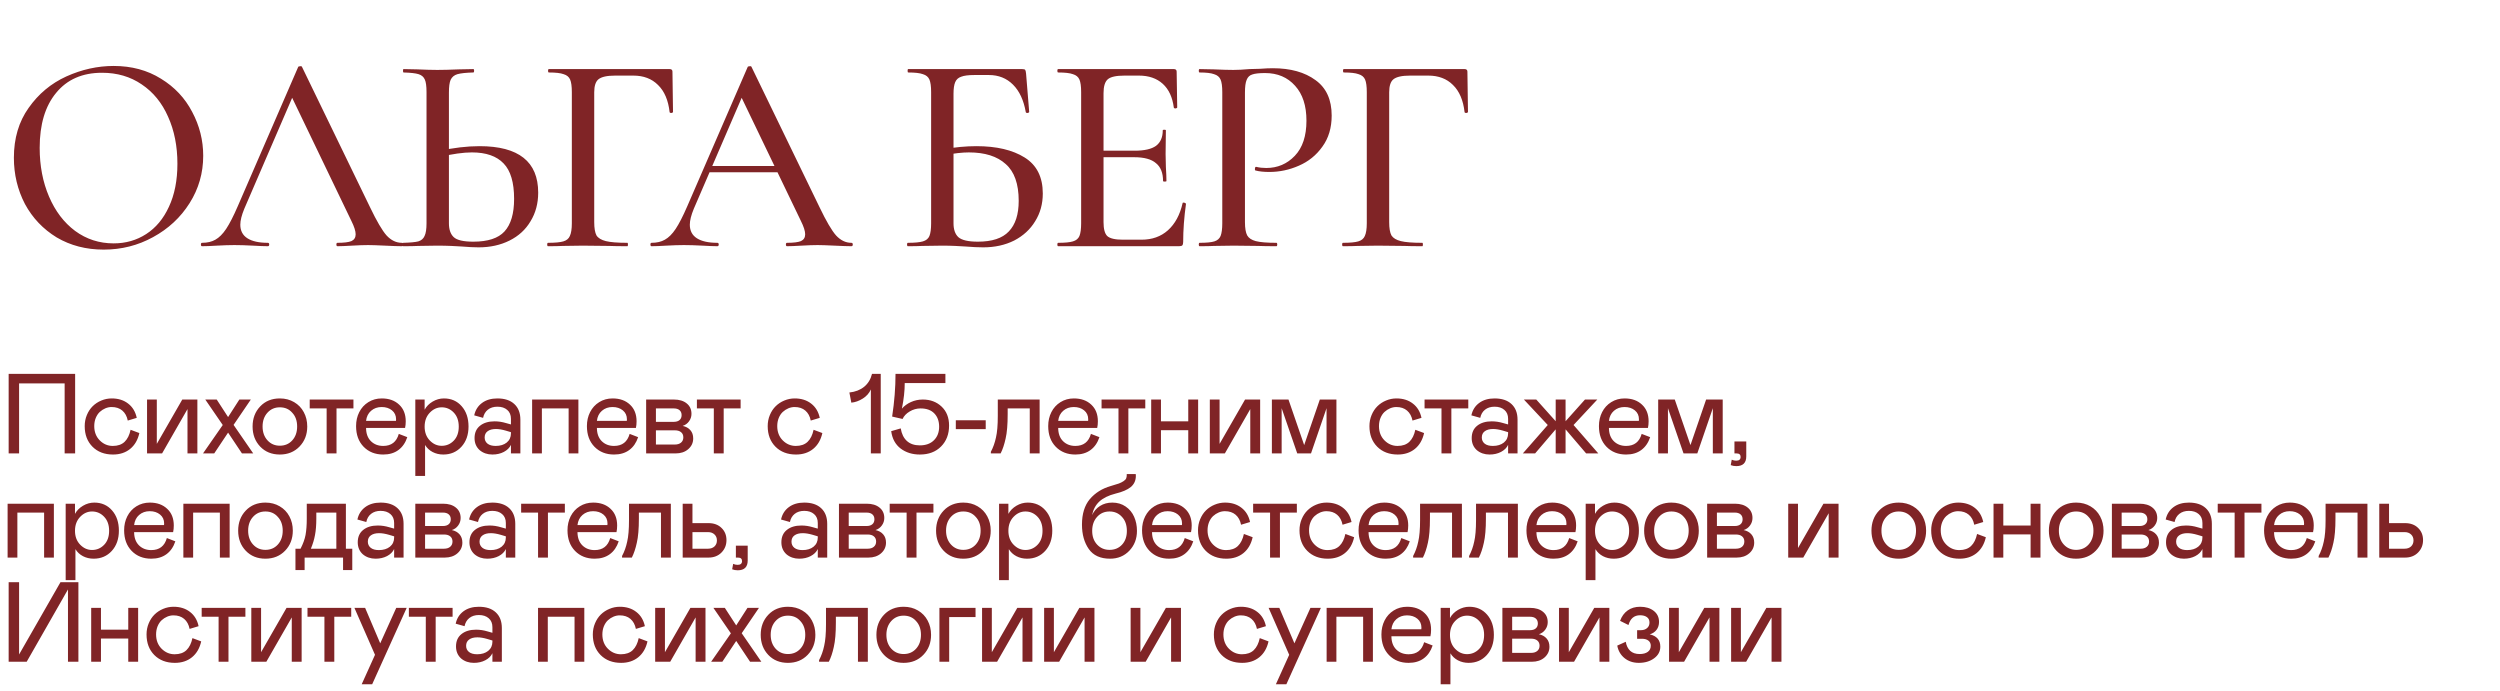
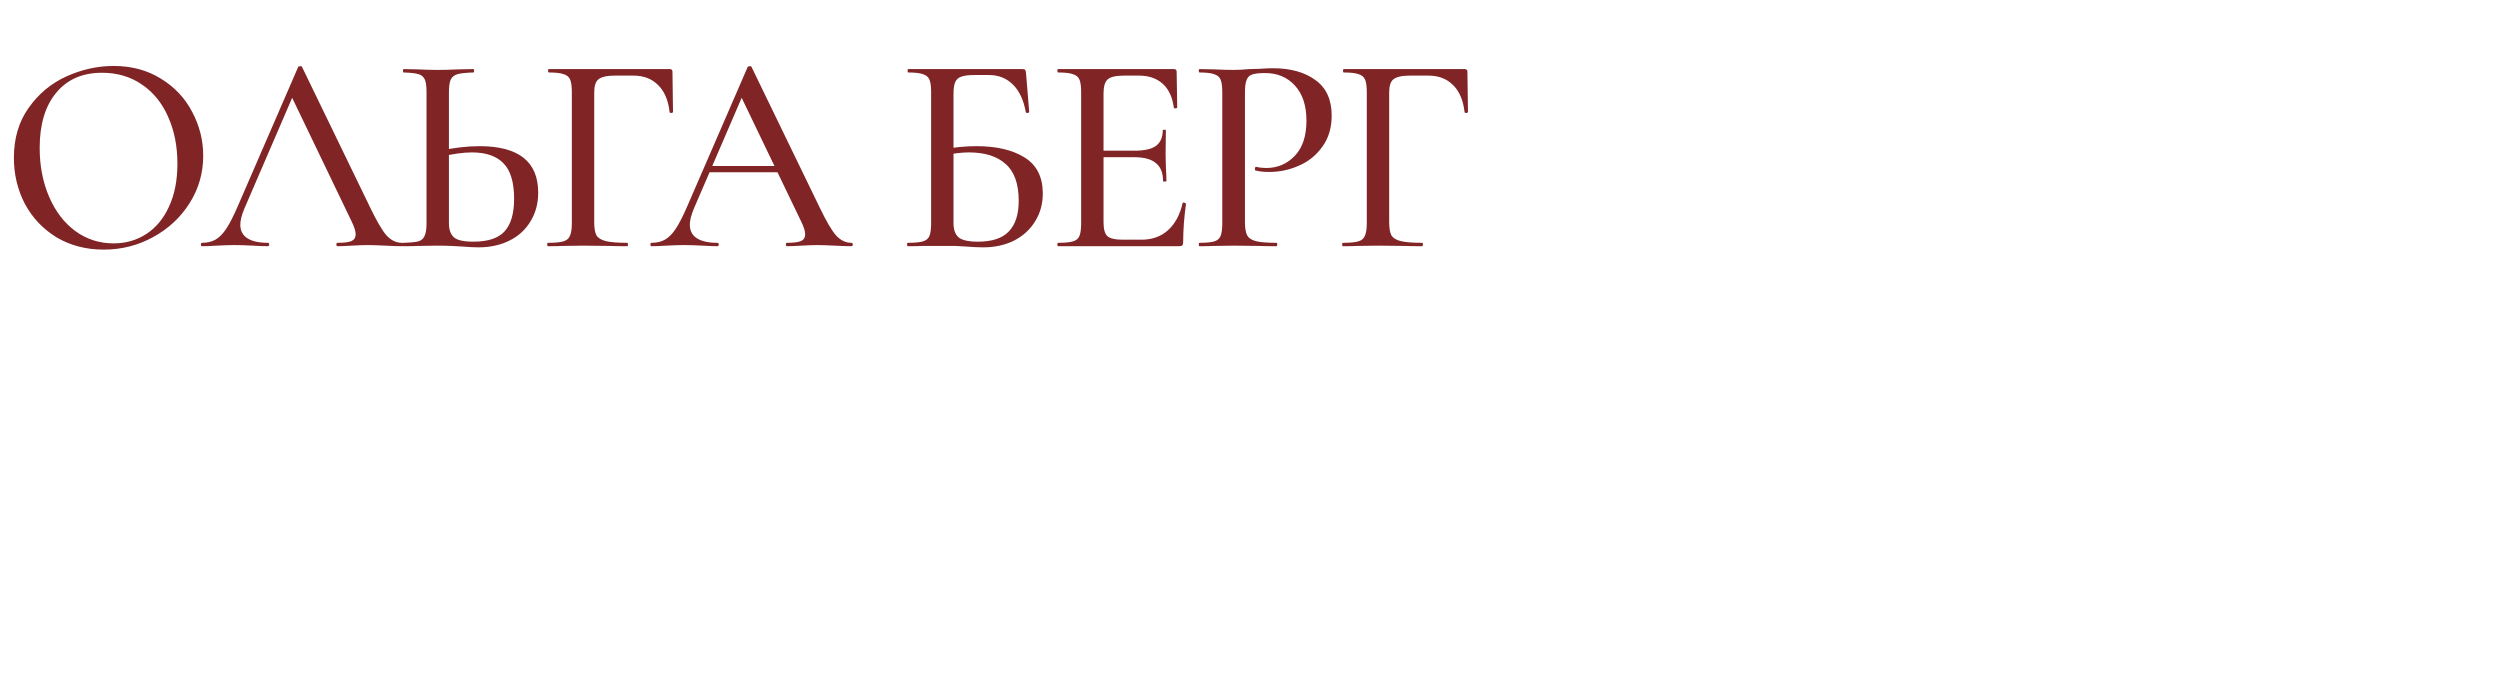
<svg xmlns="http://www.w3.org/2000/svg" width="264" height="73" viewBox="0 0 264 73" fill="none">
-   <path d="M10.954 26.359C9.098 26.359 7.442 25.93 5.986 25.072C4.549 24.194 3.432 23.017 2.634 21.541C1.856 20.044 1.466 18.418 1.466 16.662C1.466 14.607 1.985 12.851 3.023 11.395C4.06 9.918 5.387 8.811 7.003 8.073C8.639 7.335 10.305 6.965 12.001 6.965C13.897 6.965 15.563 7.414 16.999 8.312C18.436 9.19 19.533 10.357 20.292 11.814C21.07 13.27 21.459 14.817 21.459 16.453C21.459 18.268 20.98 19.934 20.022 21.451C19.064 22.967 17.778 24.164 16.161 25.042C14.565 25.92 12.829 26.359 10.954 26.359ZM12.001 25.701C13.278 25.701 14.426 25.372 15.443 24.713C16.461 24.055 17.259 23.097 17.837 21.84C18.436 20.563 18.735 19.047 18.735 17.291C18.735 15.435 18.406 13.779 17.748 12.323C17.109 10.866 16.181 9.729 14.964 8.911C13.767 8.093 12.37 7.684 10.774 7.684C8.699 7.684 7.083 8.392 5.926 9.809C4.769 11.205 4.19 13.141 4.19 15.615C4.19 17.51 4.519 19.226 5.178 20.762C5.836 22.299 6.754 23.506 7.931 24.384C9.128 25.262 10.485 25.701 12.001 25.701ZM21.336 26C21.256 26 21.216 25.94 21.216 25.82C21.216 25.701 21.256 25.641 21.336 25.641C21.895 25.641 22.364 25.531 22.743 25.312C23.142 25.092 23.521 24.713 23.88 24.174C24.239 23.636 24.648 22.838 25.107 21.78L31.482 7.085C31.502 7.025 31.572 6.995 31.692 6.995C31.811 6.975 31.881 7.005 31.901 7.085L39.084 21.9C39.782 23.356 40.361 24.344 40.82 24.863C41.299 25.381 41.837 25.641 42.436 25.641C42.536 25.641 42.586 25.701 42.586 25.82C42.586 25.94 42.536 26 42.436 26C42.057 26 41.468 25.98 40.67 25.94C39.832 25.9 39.233 25.88 38.874 25.88C38.416 25.88 37.847 25.9 37.168 25.94C36.49 25.98 35.981 26 35.642 26C35.562 26 35.522 25.94 35.522 25.82C35.522 25.701 35.562 25.641 35.642 25.641C36.321 25.641 36.809 25.581 37.109 25.461C37.408 25.322 37.557 25.082 37.557 24.743C37.557 24.404 37.408 23.935 37.109 23.336L30.674 9.958L31.632 8.522L25.796 22.049C25.516 22.728 25.377 23.287 25.377 23.725C25.377 24.364 25.626 24.843 26.125 25.162C26.624 25.481 27.342 25.641 28.28 25.641C28.379 25.641 28.429 25.701 28.429 25.82C28.429 25.94 28.379 26 28.28 26C27.921 26 27.402 25.98 26.723 25.94C25.965 25.9 25.307 25.88 24.748 25.88C24.229 25.88 23.611 25.9 22.892 25.94C22.254 25.98 21.735 26 21.336 26ZM50.548 26.12C50.049 26.12 49.451 26.09 48.752 26.03C48.473 26.01 48.104 25.99 47.645 25.97C47.206 25.95 46.697 25.94 46.119 25.94L44.173 25.97C43.774 25.99 43.246 26 42.587 26C42.527 26 42.497 25.94 42.497 25.82C42.497 25.701 42.527 25.641 42.587 25.641C43.325 25.621 43.854 25.571 44.173 25.491C44.493 25.392 44.712 25.202 44.832 24.923C44.971 24.643 45.041 24.194 45.041 23.576L45.041 9.719C45.041 9.1 44.981 8.661 44.862 8.402C44.742 8.123 44.523 7.933 44.203 7.833C43.884 7.734 43.355 7.674 42.617 7.654C42.577 7.654 42.557 7.594 42.557 7.474C42.557 7.355 42.577 7.295 42.617 7.295L44.054 7.325C44.932 7.364 45.64 7.384 46.179 7.384C46.777 7.384 47.535 7.364 48.453 7.325L49.98 7.295C50.039 7.295 50.069 7.355 50.069 7.474C50.069 7.594 50.039 7.654 49.98 7.654C49.221 7.674 48.663 7.734 48.303 7.833C47.964 7.933 47.725 8.133 47.585 8.432C47.465 8.711 47.406 9.16 47.406 9.779L47.406 23.576C47.406 24.234 47.575 24.723 47.914 25.042C48.254 25.361 48.942 25.521 49.98 25.521C51.516 25.521 52.613 25.162 53.272 24.444C53.95 23.706 54.289 22.558 54.289 21.002C54.289 19.266 53.92 18.019 53.182 17.261C52.444 16.483 51.326 16.094 49.83 16.094C48.932 16.094 47.795 16.253 46.418 16.573L46.328 15.944C47.885 15.605 49.321 15.435 50.638 15.435C54.768 15.435 56.833 17.071 56.833 20.343C56.833 21.481 56.564 22.488 56.025 23.366C55.506 24.244 54.768 24.923 53.81 25.401C52.853 25.88 51.765 26.12 50.548 26.12ZM57.872 26C57.812 26 57.782 25.94 57.782 25.82C57.782 25.701 57.812 25.641 57.872 25.641C58.61 25.641 59.149 25.591 59.488 25.491C59.827 25.392 60.057 25.202 60.176 24.923C60.316 24.623 60.386 24.174 60.386 23.576L60.386 9.719C60.386 9.12 60.326 8.681 60.206 8.402C60.087 8.123 59.857 7.933 59.518 7.833C59.199 7.714 58.68 7.654 57.962 7.654C57.902 7.654 57.872 7.594 57.872 7.474C57.872 7.355 57.902 7.295 57.962 7.295L70.711 7.295C70.911 7.295 71.011 7.384 71.011 7.564L71.07 11.814C71.07 11.874 71.011 11.914 70.891 11.934C70.791 11.934 70.731 11.904 70.711 11.844C70.572 10.587 70.163 9.629 69.484 8.971C68.826 8.312 67.958 7.983 66.88 7.983H64.965C64.107 7.983 63.519 8.113 63.199 8.372C62.9 8.612 62.75 9.07 62.75 9.749L62.75 23.456C62.75 24.095 62.83 24.563 62.99 24.863C63.169 25.142 63.499 25.342 63.977 25.461C64.456 25.581 65.215 25.641 66.252 25.641C66.292 25.641 66.312 25.701 66.312 25.82C66.312 25.94 66.292 26 66.252 26C65.434 26 64.796 25.99 64.337 25.97L61.523 25.94L59.428 25.97C59.049 25.99 58.53 26 57.872 26ZM74.79 17.53L82.931 17.53L83.14 18.189L74.431 18.189L74.79 17.53ZM89.904 25.641C90.004 25.641 90.054 25.701 90.054 25.82C90.054 25.94 90.004 26 89.904 26C89.525 26 88.936 25.98 88.138 25.94C87.3 25.9 86.702 25.88 86.343 25.88C85.884 25.88 85.315 25.9 84.637 25.94C83.958 25.98 83.45 26 83.11 26C83.031 26 82.991 25.94 82.991 25.82C82.991 25.701 83.031 25.641 83.11 25.641C83.789 25.641 84.278 25.581 84.577 25.461C84.876 25.322 85.026 25.082 85.026 24.743C85.026 24.404 84.876 23.935 84.577 23.336L78.142 9.958L79.1 8.522L73.264 22.049C72.985 22.728 72.845 23.287 72.845 23.725C72.845 24.364 73.094 24.843 73.593 25.162C74.092 25.481 74.81 25.641 75.748 25.641C75.848 25.641 75.898 25.701 75.898 25.82C75.898 25.94 75.848 26 75.748 26C75.389 26 74.87 25.98 74.192 25.94C73.433 25.9 72.775 25.88 72.216 25.88C71.698 25.88 71.079 25.9 70.361 25.94C69.722 25.98 69.204 26 68.805 26C68.725 26 68.685 25.94 68.685 25.82C68.685 25.701 68.725 25.641 68.805 25.641C69.363 25.641 69.832 25.531 70.211 25.312C70.61 25.092 70.989 24.713 71.349 24.174C71.708 23.636 72.117 22.838 72.576 21.78L78.95 7.085C78.97 7.025 79.04 6.995 79.16 6.995C79.28 6.975 79.349 7.005 79.369 7.085L86.552 21.9C87.251 23.356 87.829 24.344 88.288 24.863C88.767 25.381 89.306 25.641 89.904 25.641ZM103.834 26.12C103.295 26.12 102.667 26.09 101.948 26.03C101.649 26.01 101.29 25.99 100.871 25.97C100.452 25.95 99.993 25.94 99.494 25.94L97.399 25.97C97.02 25.99 96.511 26 95.873 26C95.813 26 95.783 25.94 95.783 25.82C95.783 25.701 95.813 25.641 95.873 25.641C96.591 25.641 97.12 25.591 97.459 25.491C97.798 25.392 98.028 25.202 98.147 24.923C98.267 24.623 98.327 24.174 98.327 23.576V9.719C98.327 9.12 98.267 8.681 98.147 8.402C98.028 8.123 97.798 7.933 97.459 7.833C97.14 7.714 96.621 7.654 95.903 7.654C95.863 7.654 95.843 7.594 95.843 7.474C95.843 7.355 95.863 7.295 95.903 7.295L107.934 7.295C108.114 7.295 108.223 7.325 108.263 7.384C108.303 7.444 108.333 7.574 108.353 7.774L108.682 11.814C108.682 11.874 108.622 11.914 108.503 11.934C108.403 11.934 108.343 11.904 108.323 11.844C108.104 10.587 107.655 9.619 106.976 8.941C106.298 8.262 105.45 7.923 104.432 7.923H102.876C102.258 7.923 101.799 7.983 101.499 8.103C101.2 8.202 100.991 8.392 100.871 8.671C100.751 8.951 100.691 9.36 100.691 9.898V23.576C100.691 24.234 100.861 24.723 101.2 25.042C101.559 25.361 102.248 25.521 103.265 25.521C104.762 25.521 105.849 25.162 106.527 24.444C107.226 23.725 107.575 22.648 107.575 21.211C107.575 19.416 107.116 18.119 106.198 17.321C105.3 16.503 104.003 16.094 102.307 16.094C101.609 16.094 100.741 16.193 99.704 16.393L99.614 15.764C100.831 15.545 101.998 15.435 103.116 15.435C105.23 15.435 106.926 15.834 108.203 16.632C109.48 17.43 110.119 18.697 110.119 20.433C110.119 21.531 109.849 22.508 109.311 23.366C108.792 24.224 108.054 24.903 107.096 25.401C106.138 25.88 105.051 26.12 103.834 26.12ZM111.744 26C111.684 26 111.655 25.94 111.655 25.82C111.655 25.701 111.684 25.641 111.744 25.641C112.463 25.641 112.981 25.591 113.301 25.491C113.64 25.392 113.869 25.202 113.989 24.923C114.109 24.623 114.169 24.174 114.169 23.576V9.719C114.169 9.12 114.109 8.681 113.989 8.402C113.869 8.123 113.64 7.933 113.301 7.833C112.981 7.714 112.463 7.654 111.744 7.654C111.684 7.654 111.655 7.594 111.655 7.474C111.655 7.355 111.684 7.295 111.744 7.295L123.955 7.295C124.155 7.295 124.254 7.384 124.254 7.564L124.314 11.335C124.314 11.395 124.254 11.435 124.135 11.455C124.035 11.455 123.975 11.425 123.955 11.365C123.815 10.268 123.426 9.43 122.788 8.851C122.149 8.272 121.311 7.983 120.274 7.983H118.748C117.87 7.983 117.281 8.113 116.982 8.372C116.683 8.631 116.533 9.12 116.533 9.839V23.456C116.533 24.174 116.663 24.663 116.922 24.923C117.201 25.182 117.75 25.312 118.568 25.312H120.543C121.661 25.312 122.588 24.982 123.327 24.324C124.085 23.646 124.604 22.688 124.883 21.451C124.883 21.411 124.923 21.391 125.003 21.391C125.063 21.391 125.112 21.411 125.152 21.451C125.212 21.471 125.242 21.491 125.242 21.511C125.043 22.947 124.943 24.294 124.943 25.551C124.943 25.711 124.913 25.83 124.853 25.91C124.793 25.97 124.673 26 124.494 26L111.744 26ZM122.818 19.116C122.818 18.259 122.568 17.63 122.07 17.231C121.591 16.812 120.823 16.602 119.765 16.602H115.396V15.914L119.825 15.914C120.843 15.914 121.591 15.745 122.07 15.405C122.549 15.046 122.788 14.498 122.788 13.759C122.788 13.719 122.838 13.699 122.938 13.699C123.057 13.699 123.117 13.719 123.117 13.759L123.087 16.273L123.117 17.62C123.157 18.259 123.177 18.757 123.177 19.116C123.177 19.156 123.117 19.176 122.997 19.176C122.878 19.176 122.818 19.156 122.818 19.116ZM131.467 23.456C131.467 24.095 131.547 24.563 131.706 24.863C131.866 25.142 132.165 25.342 132.604 25.461C133.063 25.581 133.791 25.641 134.789 25.641C134.849 25.641 134.879 25.701 134.879 25.82C134.879 25.94 134.849 26 134.789 26C133.971 26 133.333 25.99 132.874 25.97L130.27 25.94L128.205 25.97C127.826 25.99 127.317 26 126.678 26C126.619 26 126.589 25.94 126.589 25.82C126.589 25.701 126.619 25.641 126.678 25.641C127.397 25.641 127.915 25.591 128.235 25.491C128.554 25.392 128.773 25.202 128.893 24.923C129.013 24.623 129.073 24.174 129.073 23.576V9.719C129.073 9.12 129.013 8.681 128.893 8.402C128.773 8.123 128.544 7.933 128.205 7.833C127.886 7.714 127.377 7.654 126.678 7.654C126.619 7.654 126.589 7.594 126.589 7.474C126.589 7.355 126.619 7.295 126.678 7.295L128.175 7.325C129.053 7.364 129.741 7.384 130.24 7.384C130.719 7.384 131.287 7.355 131.946 7.295C132.185 7.295 132.554 7.285 133.053 7.265C133.572 7.225 134.021 7.205 134.4 7.205C136.276 7.205 137.782 7.624 138.919 8.462C140.056 9.28 140.625 10.527 140.625 12.203C140.625 13.5 140.296 14.597 139.637 15.495C138.999 16.393 138.171 17.061 137.153 17.5C136.156 17.939 135.118 18.159 134.041 18.159C133.462 18.159 132.983 18.109 132.604 18.009C132.544 18.009 132.514 17.959 132.514 17.859C132.514 17.8 132.524 17.74 132.544 17.68C132.584 17.62 132.624 17.6 132.664 17.62C132.983 17.7 133.333 17.74 133.712 17.74C134.909 17.74 135.916 17.311 136.734 16.453C137.552 15.595 137.961 14.358 137.961 12.742C137.961 11.165 137.562 9.938 136.764 9.06C135.966 8.163 134.909 7.714 133.592 7.714C132.973 7.714 132.524 7.764 132.245 7.863C131.966 7.943 131.766 8.133 131.647 8.432C131.527 8.711 131.467 9.16 131.467 9.779V23.456ZM141.819 26C141.759 26 141.729 25.94 141.729 25.82C141.729 25.701 141.759 25.641 141.819 25.641C142.557 25.641 143.096 25.591 143.435 25.491C143.775 25.392 144.004 25.202 144.124 24.923C144.263 24.623 144.333 24.174 144.333 23.576V9.719C144.333 9.12 144.273 8.681 144.154 8.402C144.034 8.123 143.804 7.933 143.465 7.833C143.146 7.714 142.627 7.654 141.909 7.654C141.849 7.654 141.819 7.594 141.819 7.474C141.819 7.355 141.849 7.295 141.909 7.295L154.659 7.295C154.858 7.295 154.958 7.384 154.958 7.564L155.018 11.814C155.018 11.874 154.958 11.914 154.838 11.934C154.738 11.934 154.679 11.904 154.659 11.844C154.519 10.587 154.11 9.629 153.432 8.971C152.773 8.312 151.905 7.983 150.828 7.983H148.912C148.054 7.983 147.466 8.113 147.147 8.372C146.847 8.612 146.698 9.07 146.698 9.749V23.456C146.698 24.095 146.777 24.563 146.937 24.863C147.117 25.142 147.446 25.342 147.925 25.461C148.404 25.581 149.162 25.641 150.199 25.641C150.239 25.641 150.259 25.701 150.259 25.82C150.259 25.94 150.239 26 150.199 26C149.381 26 148.743 25.99 148.284 25.97L145.471 25.94L143.376 25.97C142.996 25.99 142.478 26 141.819 26Z" fill="#802426" />
-   <path d="M6.826 40.486H2.016V47.881H0.914V39.478H7.934V47.881H6.826V40.486ZM11.909 47.09C12.441 47.09 12.857 46.945 13.158 46.656C13.462 46.363 13.673 45.94 13.79 45.385L14.716 45.73C14.556 46.449 14.232 47.008 13.743 47.406C13.255 47.801 12.652 47.998 11.933 47.998C11.038 47.998 10.316 47.723 9.765 47.172C9.218 46.621 8.945 45.897 8.945 44.998C8.945 44.58 9.021 44.19 9.173 43.826C9.326 43.459 9.531 43.148 9.788 42.895C10.046 42.641 10.349 42.441 10.697 42.297C11.048 42.148 11.415 42.074 11.798 42.074C12.49 42.074 13.068 42.256 13.533 42.619C14.001 42.978 14.304 43.48 14.441 44.125L13.492 44.412C13.402 43.959 13.21 43.607 12.917 43.357C12.624 43.107 12.247 42.982 11.787 42.982C11.564 42.982 11.345 43.027 11.13 43.117C10.915 43.207 10.718 43.334 10.538 43.498C10.363 43.662 10.22 43.875 10.111 44.137C10.005 44.398 9.953 44.685 9.953 44.998C9.953 45.611 10.146 46.113 10.533 46.504C10.923 46.895 11.382 47.09 11.909 47.09ZM15.528 47.881V42.191H16.559V46.873L19.249 42.191H20.843V47.881H19.799V43.199L17.116 47.881H15.528ZM26.488 42.191L24.666 44.869L26.74 47.881H25.551L24.086 45.684L22.621 47.881H21.438L23.523 44.881L21.678 42.191H22.885L24.086 44.043L25.276 42.191H26.488ZM27.476 47.16C26.941 46.598 26.673 45.891 26.673 45.039C26.673 44.188 26.941 43.48 27.476 42.918C28.011 42.355 28.703 42.074 29.55 42.074C30.117 42.074 30.62 42.205 31.062 42.467C31.503 42.725 31.843 43.078 32.081 43.527C32.324 43.977 32.445 44.48 32.445 45.039C32.445 45.887 32.173 46.592 31.63 47.154C31.087 47.717 30.394 47.998 29.55 47.998C28.703 47.998 28.011 47.719 27.476 47.16ZM31.378 45.039C31.378 44.438 31.206 43.953 30.863 43.586C30.531 43.203 30.093 43.012 29.55 43.012C29.023 43.012 28.587 43.201 28.244 43.58C27.9 43.959 27.728 44.445 27.728 45.039C27.728 45.633 27.9 46.119 28.244 46.498C28.587 46.877 29.023 47.066 29.55 47.066C30.085 47.066 30.523 46.879 30.863 46.504C31.206 46.125 31.378 45.637 31.378 45.039ZM34.493 47.881V43.129H32.706V42.191H37.323V43.129H35.536V47.881H34.493ZM42.113 45.818L43.01 46.164C42.815 46.754 42.502 47.207 42.072 47.523C41.643 47.84 41.108 47.998 40.467 47.998C39.623 47.998 38.934 47.725 38.399 47.178C37.867 46.631 37.602 45.904 37.602 44.998C37.602 44.455 37.713 43.963 37.936 43.522C38.162 43.076 38.483 42.725 38.897 42.467C39.315 42.205 39.787 42.074 40.315 42.074C41.076 42.074 41.688 42.293 42.149 42.73C42.613 43.16 42.846 43.748 42.846 44.494C42.846 44.744 42.822 44.977 42.776 45.191H38.656C38.66 45.789 38.832 46.256 39.172 46.592C39.512 46.924 39.944 47.09 40.467 47.09C41.326 47.09 41.875 46.666 42.113 45.818ZM38.656 44.447H41.815L41.826 44.283C41.826 43.885 41.682 43.568 41.393 43.334C41.108 43.1 40.744 42.982 40.303 42.982C39.861 42.982 39.488 43.115 39.184 43.381C38.883 43.643 38.707 43.998 38.656 44.447ZM43.857 42.191H44.841V43.264C45.029 42.916 45.31 42.631 45.685 42.408C46.064 42.185 46.462 42.074 46.88 42.074C47.65 42.074 48.275 42.35 48.755 42.9C49.236 43.447 49.476 44.16 49.476 45.039C49.476 45.914 49.226 46.627 48.726 47.178C48.226 47.725 47.587 47.998 46.81 47.998C46.4 47.998 46.025 47.91 45.685 47.734C45.345 47.555 45.08 47.307 44.888 46.99V50.26H43.857V42.191ZM46.64 47.078C47.136 47.078 47.56 46.898 47.912 46.539C48.267 46.176 48.445 45.68 48.445 45.051C48.445 44.426 48.267 43.93 47.912 43.562C47.56 43.195 47.136 43.012 46.64 43.012C46.167 43.012 45.749 43.201 45.386 43.58C45.023 43.959 44.841 44.449 44.841 45.051C44.841 45.652 45.023 46.141 45.386 46.516C45.749 46.891 46.167 47.078 46.64 47.078ZM50.112 46.264C50.112 45.697 50.306 45.262 50.692 44.957C51.079 44.648 51.591 44.494 52.227 44.494C52.634 44.494 53.036 44.555 53.434 44.676L53.956 44.822V44.23C53.956 43.824 53.825 43.51 53.563 43.287C53.306 43.06 52.96 42.947 52.526 42.947C52.12 42.947 51.784 43.053 51.518 43.264C51.257 43.471 51.089 43.758 51.014 44.125L50.077 43.861C50.194 43.31 50.468 42.875 50.897 42.555C51.327 42.234 51.87 42.074 52.526 42.074C53.296 42.074 53.892 42.272 54.313 42.666C54.739 43.06 54.952 43.611 54.952 44.318V47.881H53.956V46.978C53.811 47.287 53.561 47.535 53.206 47.723C52.854 47.906 52.452 47.998 51.999 47.998C51.468 47.998 51.018 47.844 50.651 47.535C50.292 47.211 50.112 46.787 50.112 46.264ZM53.956 45.76V45.637L53.423 45.478C53.024 45.361 52.673 45.303 52.368 45.303C51.997 45.303 51.706 45.381 51.495 45.537C51.284 45.69 51.179 45.91 51.179 46.199C51.179 46.469 51.28 46.685 51.483 46.85C51.686 47.01 51.974 47.09 52.345 47.09C52.825 47.09 53.214 46.971 53.511 46.732C53.807 46.49 53.956 46.166 53.956 45.76ZM56.192 47.881V42.191H61.078V47.881H60.047V43.129H57.223V47.881H56.192ZM66.49 45.818L67.386 46.164C67.191 46.754 66.879 47.207 66.449 47.523C66.019 47.84 65.484 47.998 64.843 47.998C64 47.998 63.31 47.725 62.775 47.178C62.244 46.631 61.978 45.904 61.978 44.998C61.978 44.455 62.09 43.963 62.312 43.522C62.539 43.076 62.859 42.725 63.273 42.467C63.691 42.205 64.164 42.074 64.691 42.074C65.453 42.074 66.064 42.293 66.525 42.73C66.99 43.16 67.222 43.748 67.222 44.494C67.222 44.744 67.199 44.977 67.152 45.191H63.033C63.037 45.789 63.209 46.256 63.548 46.592C63.888 46.924 64.32 47.09 64.843 47.09C65.703 47.09 66.252 46.666 66.49 45.818ZM63.033 44.447H66.191L66.203 44.283C66.203 43.885 66.058 43.568 65.769 43.334C65.484 43.1 65.121 42.982 64.679 42.982C64.238 42.982 63.865 43.115 63.56 43.381C63.259 43.643 63.084 43.998 63.033 44.447ZM68.233 47.881V42.191H71.163C71.733 42.191 72.184 42.328 72.517 42.602C72.853 42.871 73.02 43.238 73.02 43.703C73.02 43.992 72.934 44.254 72.763 44.488C72.595 44.723 72.37 44.885 72.089 44.975C72.436 45.049 72.708 45.199 72.903 45.426C73.103 45.652 73.202 45.943 73.202 46.299C73.202 46.752 73.026 47.131 72.675 47.435C72.331 47.732 71.888 47.881 71.345 47.881H68.233ZM69.265 44.547H71.151C71.413 44.547 71.616 44.484 71.761 44.359C71.905 44.234 71.978 44.06 71.978 43.838C71.978 43.615 71.905 43.441 71.761 43.316C71.616 43.191 71.413 43.129 71.151 43.129H69.265V44.547ZM69.265 46.943H71.269C71.538 46.943 71.753 46.877 71.913 46.744C72.077 46.607 72.159 46.422 72.159 46.188C72.159 45.953 72.081 45.772 71.925 45.643C71.769 45.51 71.55 45.443 71.269 45.443H69.265V46.943ZM75.379 47.881V43.129H73.592V42.191H78.209V43.129H76.422V47.881H75.379ZM84.034 47.09C84.566 47.09 84.981 46.945 85.282 46.656C85.587 46.363 85.798 45.94 85.915 45.385L86.841 45.73C86.681 46.449 86.356 47.008 85.868 47.406C85.38 47.801 84.776 47.998 84.058 47.998C83.163 47.998 82.441 47.723 81.89 47.172C81.343 46.621 81.069 45.897 81.069 44.998C81.069 44.58 81.145 44.19 81.298 43.826C81.45 43.459 81.655 43.148 81.913 42.895C82.171 42.641 82.474 42.441 82.821 42.297C83.173 42.148 83.54 42.074 83.923 42.074C84.614 42.074 85.192 42.256 85.657 42.619C86.126 42.978 86.429 43.48 86.566 44.125L85.616 44.412C85.526 43.959 85.335 43.607 85.042 43.357C84.749 43.107 84.372 42.982 83.911 42.982C83.689 42.982 83.47 43.027 83.255 43.117C83.04 43.207 82.843 43.334 82.663 43.498C82.487 43.662 82.345 43.875 82.235 44.137C82.13 44.398 82.077 44.685 82.077 44.998C82.077 45.611 82.27 46.113 82.657 46.504C83.048 46.895 83.507 47.09 84.034 47.09ZM91.963 47.881V41.125C91.791 41.516 91.508 41.836 91.113 42.086C90.711 42.34 90.306 42.484 89.9 42.52L89.695 41.447C90.32 41.381 90.84 41.18 91.254 40.844C91.668 40.504 91.945 40.049 92.086 39.478H93.006V47.881H91.963ZM99.835 39.478V40.451H95.54C95.54 41.26 95.441 42.16 95.241 43.152C95.495 42.859 95.814 42.627 96.196 42.455C96.583 42.279 97.001 42.191 97.45 42.191C98.247 42.191 98.907 42.44 99.431 42.935C99.958 43.432 100.222 44.1 100.222 44.94C100.222 45.846 99.941 46.582 99.378 47.148C98.82 47.715 98.071 47.998 97.134 47.998C96.345 47.998 95.669 47.787 95.107 47.365C94.548 46.935 94.216 46.324 94.111 45.531L95.118 45.238C95.212 45.816 95.429 46.26 95.769 46.568C96.109 46.877 96.564 47.031 97.134 47.031C97.767 47.031 98.265 46.85 98.628 46.486C98.991 46.123 99.173 45.648 99.173 45.062C99.173 44.477 99.003 44.008 98.663 43.656C98.323 43.305 97.839 43.129 97.21 43.129C96.804 43.129 96.421 43.236 96.062 43.451C95.706 43.662 95.456 43.926 95.312 44.242L94.21 43.99C94.448 42.432 94.567 40.928 94.567 39.478H99.835ZM100.934 44.377H104.092V45.315H100.934V44.377ZM104.635 47.881V47.711C104.877 47.258 105.056 46.754 105.174 46.199C105.303 45.66 105.367 44.9 105.367 43.92V42.191H109.785V47.881H108.742V43.129H106.41V43.727C106.41 44.836 106.338 45.697 106.193 46.31C106.056 46.94 105.881 47.463 105.666 47.881H104.635ZM115.202 45.818L116.099 46.164C115.904 46.754 115.591 47.207 115.161 47.523C114.732 47.84 114.196 47.998 113.556 47.998C112.712 47.998 112.023 47.725 111.488 47.178C110.956 46.631 110.691 45.904 110.691 44.998C110.691 44.455 110.802 43.963 111.025 43.522C111.251 43.076 111.571 42.725 111.986 42.467C112.404 42.205 112.876 42.074 113.404 42.074C114.165 42.074 114.777 42.293 115.238 42.73C115.702 43.16 115.935 43.748 115.935 44.494C115.935 44.744 115.911 44.977 115.864 45.191H111.745C111.749 45.789 111.921 46.256 112.261 46.592C112.601 46.924 113.032 47.09 113.556 47.09C114.415 47.09 114.964 46.666 115.202 45.818ZM111.745 44.447H114.904L114.915 44.283C114.915 43.885 114.771 43.568 114.482 43.334C114.196 43.1 113.833 42.982 113.392 42.982C112.95 42.982 112.577 43.115 112.273 43.381C111.972 43.643 111.796 43.998 111.745 44.447ZM118.112 47.881V43.129H116.325V42.191H120.942V43.129H119.155V47.881H118.112ZM122.598 42.191V44.494H125.48V42.191H126.523V47.881H125.48V45.432H122.598V47.881H121.566V42.191H122.598ZM127.757 47.881V42.191H128.788V46.873L131.478 42.191H133.072V47.881H132.029V43.199L129.345 47.881H127.757ZM141.126 42.191V47.881H140.083V43.105L138.442 47.881H136.989L135.342 43.105V47.881H134.311V42.191H136.063L137.721 47.002L139.374 42.191H141.126ZM147.577 47.09C148.109 47.09 148.525 46.945 148.826 46.656C149.13 46.363 149.341 45.94 149.458 45.385L150.384 45.73C150.224 46.449 149.9 47.008 149.411 47.406C148.923 47.801 148.32 47.998 147.601 47.998C146.706 47.998 145.984 47.723 145.433 47.172C144.886 46.621 144.613 45.897 144.613 44.998C144.613 44.58 144.689 44.19 144.841 43.826C144.994 43.459 145.199 43.148 145.456 42.895C145.714 42.641 146.017 42.441 146.365 42.297C146.716 42.148 147.083 42.074 147.466 42.074C148.158 42.074 148.736 42.256 149.201 42.619C149.669 42.978 149.972 43.48 150.109 44.125L149.16 44.412C149.07 43.959 148.878 43.607 148.585 43.357C148.292 43.107 147.915 42.982 147.454 42.982C147.232 42.982 147.013 43.027 146.798 43.117C146.583 43.207 146.386 43.334 146.206 43.498C146.031 43.662 145.888 43.875 145.779 44.137C145.673 44.398 145.62 44.685 145.62 44.998C145.62 45.611 145.814 46.113 146.201 46.504C146.591 46.895 147.05 47.09 147.577 47.09ZM152.221 47.881V43.129H150.434V42.191H155.051V43.129H153.264V47.881H152.221ZM155.412 46.264C155.412 45.697 155.606 45.262 155.992 44.957C156.379 44.648 156.891 44.494 157.527 44.494C157.934 44.494 158.336 44.555 158.734 44.676L159.256 44.822V44.23C159.256 43.824 159.125 43.51 158.863 43.287C158.606 43.06 158.26 42.947 157.826 42.947C157.42 42.947 157.084 43.053 156.818 43.264C156.557 43.471 156.389 43.758 156.315 44.125L155.377 43.861C155.494 43.31 155.768 42.875 156.197 42.555C156.627 42.234 157.17 42.074 157.826 42.074C158.596 42.074 159.191 42.272 159.613 42.666C160.039 43.06 160.252 43.611 160.252 44.318V47.881H159.256V46.978C159.111 47.287 158.861 47.535 158.506 47.723C158.154 47.906 157.752 47.998 157.299 47.998C156.768 47.998 156.318 47.844 155.951 47.535C155.592 47.211 155.412 46.787 155.412 46.264ZM159.256 45.76V45.637L158.723 45.478C158.324 45.361 157.973 45.303 157.668 45.303C157.297 45.303 157.006 45.381 156.795 45.537C156.584 45.69 156.479 45.91 156.479 46.199C156.479 46.469 156.58 46.685 156.783 46.85C156.986 47.01 157.274 47.09 157.645 47.09C158.125 47.09 158.514 46.971 158.811 46.732C159.107 46.49 159.256 46.166 159.256 45.76ZM160.812 47.881L163.443 44.881L160.923 42.191H162.23L164.281 44.482V42.191H165.324V44.482L167.374 42.191H168.675L166.167 44.881L168.781 47.881H167.497L165.324 45.338V47.881H164.281V45.338L162.107 47.881H160.812ZM173.36 45.818L174.257 46.164C174.061 46.754 173.749 47.207 173.319 47.523C172.889 47.84 172.354 47.998 171.714 47.998C170.87 47.998 170.18 47.725 169.645 47.178C169.114 46.631 168.848 45.904 168.848 44.998C168.848 44.455 168.96 43.963 169.182 43.522C169.409 43.076 169.729 42.725 170.143 42.467C170.561 42.205 171.034 42.074 171.561 42.074C172.323 42.074 172.934 42.293 173.395 42.73C173.86 43.16 174.093 43.748 174.093 44.494C174.093 44.744 174.069 44.977 174.022 45.191H169.903C169.907 45.789 170.079 46.256 170.419 46.592C170.759 46.924 171.19 47.09 171.714 47.09C172.573 47.09 173.122 46.666 173.36 45.818ZM169.903 44.447H173.061L173.073 44.283C173.073 43.885 172.929 43.568 172.639 43.334C172.354 43.1 171.991 42.982 171.55 42.982C171.108 42.982 170.735 43.115 170.43 43.381C170.13 43.643 169.954 43.998 169.903 44.447ZM181.918 42.191V47.881H180.875V43.105L179.235 47.881H177.781L176.135 43.105V47.881H175.104V42.191H176.856L178.514 47.002L180.166 42.191H181.918ZM182.765 49.117L182.871 48.543C183.019 48.613 183.175 48.648 183.339 48.648C183.652 48.648 183.808 48.516 183.808 48.25C183.808 48.004 183.664 47.881 183.375 47.881H183.158V46.621H184.406V48.191C184.406 48.879 184.054 49.223 183.351 49.223C183.14 49.223 182.945 49.188 182.765 49.117ZM0.803 58.881V53.191H5.689V58.881H4.658V54.129H1.834V58.881H0.803ZM6.935 53.191H7.919V54.264C8.107 53.916 8.388 53.631 8.763 53.408C9.142 53.185 9.54 53.074 9.958 53.074C10.728 53.074 11.353 53.35 11.833 53.9C12.314 54.447 12.554 55.16 12.554 56.039C12.554 56.914 12.304 57.627 11.804 58.178C11.304 58.725 10.665 58.998 9.888 58.998C9.478 58.998 9.103 58.91 8.763 58.734C8.423 58.555 8.158 58.307 7.966 57.99V61.26H6.935V53.191ZM9.718 58.078C10.214 58.078 10.638 57.898 10.99 57.539C11.345 57.176 11.523 56.68 11.523 56.051C11.523 55.426 11.345 54.93 10.99 54.562C10.638 54.195 10.214 54.012 9.718 54.012C9.245 54.012 8.828 54.201 8.464 54.58C8.101 54.959 7.919 55.449 7.919 56.051C7.919 56.652 8.101 57.141 8.464 57.516C8.828 57.891 9.245 58.078 9.718 58.078ZM17.62 56.818L18.516 57.164C18.321 57.754 18.009 58.207 17.579 58.523C17.149 58.84 16.614 58.998 15.973 58.998C15.13 58.998 14.44 58.725 13.905 58.178C13.374 57.631 13.108 56.904 13.108 55.998C13.108 55.455 13.22 54.963 13.442 54.522C13.669 54.076 13.989 53.725 14.403 53.467C14.821 53.205 15.294 53.074 15.821 53.074C16.583 53.074 17.194 53.293 17.655 53.73C18.12 54.16 18.352 54.748 18.352 55.494C18.352 55.744 18.329 55.977 18.282 56.191H14.163C14.167 56.789 14.339 57.256 14.678 57.592C15.018 57.924 15.45 58.09 15.973 58.09C16.833 58.09 17.382 57.666 17.62 56.818ZM14.163 55.447H17.321L17.333 55.283C17.333 54.885 17.188 54.568 16.899 54.334C16.614 54.1 16.251 53.982 15.809 53.982C15.368 53.982 14.995 54.115 14.69 54.381C14.389 54.643 14.214 54.998 14.163 55.447ZM19.363 58.881V53.191H24.25V58.881H23.219V54.129H20.395V58.881H19.363ZM25.953 58.16C25.417 57.598 25.15 56.891 25.15 56.039C25.15 55.188 25.417 54.48 25.953 53.918C26.488 53.355 27.179 53.074 28.027 53.074C28.593 53.074 29.097 53.205 29.538 53.467C29.98 53.725 30.32 54.078 30.558 54.527C30.8 54.977 30.921 55.48 30.921 56.039C30.921 56.887 30.65 57.592 30.107 58.154C29.564 58.717 28.87 58.998 28.027 58.998C27.179 58.998 26.488 58.719 25.953 58.16ZM29.855 56.039C29.855 55.438 29.683 54.953 29.339 54.586C29.007 54.203 28.57 54.012 28.027 54.012C27.5 54.012 27.064 54.201 26.72 54.58C26.376 54.959 26.204 55.445 26.204 56.039C26.204 56.633 26.376 57.119 26.72 57.498C27.064 57.877 27.5 58.066 28.027 58.066C28.562 58.066 29 57.879 29.339 57.504C29.683 57.125 29.855 56.637 29.855 56.039ZM31.2 60.199V57.943H31.739C32.009 57.416 32.184 56.932 32.266 56.49C32.352 56.01 32.395 55.44 32.395 54.779V53.191H36.526V57.943H37.2V60.199H36.227V58.881H32.167V60.199H31.2ZM32.829 57.943H35.518V54.129H33.403V54.779C33.403 55.447 33.356 56.022 33.263 56.502C33.181 56.963 33.036 57.443 32.829 57.943ZM37.778 57.264C37.778 56.697 37.971 56.262 38.358 55.957C38.744 55.648 39.256 55.494 39.893 55.494C40.299 55.494 40.701 55.555 41.1 55.676L41.621 55.822V55.23C41.621 54.824 41.49 54.51 41.229 54.287C40.971 54.06 40.625 53.947 40.192 53.947C39.785 53.947 39.449 54.053 39.184 54.264C38.922 54.471 38.754 54.758 38.68 55.125L37.742 54.861C37.859 54.31 38.133 53.875 38.563 53.555C38.992 53.234 39.535 53.074 40.192 53.074C40.961 53.074 41.557 53.272 41.979 53.666C42.404 54.06 42.617 54.611 42.617 55.318V58.881H41.621V57.978C41.477 58.287 41.227 58.535 40.871 58.723C40.52 58.906 40.117 58.998 39.664 58.998C39.133 58.998 38.684 58.844 38.317 58.535C37.957 58.211 37.778 57.787 37.778 57.264ZM41.621 56.76V56.637L41.088 56.478C40.69 56.361 40.338 56.303 40.033 56.303C39.662 56.303 39.371 56.381 39.16 56.537C38.949 56.69 38.844 56.91 38.844 57.199C38.844 57.469 38.946 57.685 39.149 57.85C39.352 58.01 39.639 58.09 40.01 58.09C40.49 58.09 40.879 57.971 41.176 57.732C41.473 57.49 41.621 57.166 41.621 56.76ZM43.857 58.881V53.191H46.787C47.357 53.191 47.808 53.328 48.14 53.602C48.476 53.871 48.644 54.238 48.644 54.703C48.644 54.992 48.558 55.254 48.386 55.488C48.218 55.723 47.994 55.885 47.712 55.975C48.06 56.049 48.332 56.199 48.527 56.426C48.726 56.652 48.826 56.943 48.826 57.299C48.826 57.752 48.65 58.131 48.298 58.435C47.955 58.732 47.511 58.881 46.968 58.881H43.857ZM44.888 55.547H46.775C47.037 55.547 47.24 55.484 47.384 55.359C47.529 55.234 47.601 55.06 47.601 54.838C47.601 54.615 47.529 54.441 47.384 54.316C47.24 54.191 47.037 54.129 46.775 54.129H44.888V55.547ZM44.888 57.943H46.892C47.162 57.943 47.377 57.877 47.537 57.744C47.701 57.607 47.783 57.422 47.783 57.188C47.783 56.953 47.705 56.772 47.548 56.643C47.392 56.51 47.173 56.443 46.892 56.443H44.888V57.943ZM49.573 57.264C49.573 56.697 49.767 56.262 50.153 55.957C50.54 55.648 51.052 55.494 51.688 55.494C52.095 55.494 52.497 55.555 52.895 55.676L53.417 55.822V55.23C53.417 54.824 53.286 54.51 53.024 54.287C52.767 54.06 52.421 53.947 51.987 53.947C51.581 53.947 51.245 54.053 50.979 54.264C50.718 54.471 50.55 54.758 50.475 55.125L49.538 54.861C49.655 54.31 49.929 53.875 50.358 53.555C50.788 53.234 51.331 53.074 51.987 53.074C52.757 53.074 53.352 53.272 53.774 53.666C54.2 54.06 54.413 54.611 54.413 55.318V58.881H53.417V57.978C53.272 58.287 53.022 58.535 52.667 58.723C52.315 58.906 51.913 58.998 51.46 58.998C50.929 58.998 50.479 58.844 50.112 58.535C49.753 58.211 49.573 57.787 49.573 57.264ZM53.417 56.76V56.637L52.884 56.478C52.485 56.361 52.134 56.303 51.829 56.303C51.458 56.303 51.167 56.381 50.956 56.537C50.745 56.69 50.639 56.91 50.639 57.199C50.639 57.469 50.741 57.685 50.944 57.85C51.147 58.01 51.434 58.09 51.806 58.09C52.286 58.09 52.675 57.971 52.972 57.732C53.268 57.49 53.417 57.166 53.417 56.76ZM56.819 58.881V54.129H55.032V53.191H59.649V54.129H57.862V58.881H56.819ZM64.439 56.818L65.335 57.164C65.14 57.754 64.828 58.207 64.398 58.523C63.968 58.84 63.433 58.998 62.793 58.998C61.949 58.998 61.259 58.725 60.724 58.178C60.193 57.631 59.927 56.904 59.927 55.998C59.927 55.455 60.039 54.963 60.261 54.522C60.488 54.076 60.808 53.725 61.222 53.467C61.64 53.205 62.113 53.074 62.64 53.074C63.402 53.074 64.013 53.293 64.474 53.73C64.939 54.16 65.171 54.748 65.171 55.494C65.171 55.744 65.148 55.977 65.101 56.191H60.982C60.986 56.789 61.158 57.256 61.498 57.592C61.837 57.924 62.269 58.09 62.793 58.09C63.652 58.09 64.201 57.666 64.439 56.818ZM60.982 55.447H64.14L64.152 55.283C64.152 54.885 64.007 54.568 63.718 54.334C63.433 54.1 63.07 53.982 62.629 53.982C62.187 53.982 61.814 54.115 61.509 54.381C61.209 54.643 61.033 54.998 60.982 55.447ZM65.69 58.881V58.711C65.933 58.258 66.112 57.754 66.23 57.199C66.358 56.66 66.423 55.9 66.423 54.92V53.191H70.841V58.881H69.798V54.129H67.466V54.727C67.466 55.836 67.394 56.697 67.249 57.31C67.112 57.94 66.936 58.463 66.722 58.881H65.69ZM72.092 58.881V53.191H73.123V55.242H74.817C75.391 55.242 75.85 55.412 76.194 55.752C76.541 56.088 76.715 56.516 76.715 57.035C76.715 57.555 76.539 57.992 76.188 58.348C75.836 58.703 75.379 58.881 74.817 58.881H72.092ZM73.123 57.943H74.77C75.051 57.943 75.278 57.863 75.45 57.703C75.621 57.539 75.707 57.328 75.707 57.07C75.707 56.809 75.621 56.598 75.45 56.438C75.278 56.273 75.051 56.191 74.77 56.191H73.123V57.943ZM77.316 60.117L77.422 59.543C77.57 59.613 77.726 59.648 77.89 59.648C78.203 59.648 78.359 59.516 78.359 59.25C78.359 59.004 78.215 58.881 77.925 58.881H77.709V57.621H78.957V59.191C78.957 59.879 78.605 60.223 77.902 60.223C77.691 60.223 77.496 60.188 77.316 60.117ZM82.514 57.264C82.514 56.697 82.707 56.262 83.094 55.957C83.481 55.648 83.993 55.494 84.629 55.494C85.035 55.494 85.438 55.555 85.836 55.676L86.358 55.822V55.23C86.358 54.824 86.227 54.51 85.965 54.287C85.707 54.06 85.362 53.947 84.928 53.947C84.522 53.947 84.186 54.053 83.92 54.264C83.659 54.471 83.491 54.758 83.416 55.125L82.479 54.861C82.596 54.31 82.87 53.875 83.299 53.555C83.729 53.234 84.272 53.074 84.928 53.074C85.698 53.074 86.293 53.272 86.715 53.666C87.141 54.06 87.354 54.611 87.354 55.318V58.881H86.358V57.978C86.213 58.287 85.963 58.535 85.608 58.723C85.256 58.906 84.854 58.998 84.401 58.998C83.87 58.998 83.42 58.844 83.053 58.535C82.694 58.211 82.514 57.787 82.514 57.264ZM86.358 56.76V56.637L85.825 56.478C85.426 56.361 85.075 56.303 84.77 56.303C84.399 56.303 84.108 56.381 83.897 56.537C83.686 56.69 83.581 56.91 83.581 57.199C83.581 57.469 83.682 57.685 83.885 57.85C84.088 58.01 84.375 58.09 84.746 58.09C85.227 58.09 85.616 57.971 85.912 57.732C86.209 57.49 86.358 57.166 86.358 56.76ZM88.594 58.881V53.191H91.523C92.094 53.191 92.545 53.328 92.877 53.602C93.213 53.871 93.381 54.238 93.381 54.703C93.381 54.992 93.295 55.254 93.123 55.488C92.955 55.723 92.73 55.885 92.449 55.975C92.797 56.049 93.068 56.199 93.263 56.426C93.463 56.652 93.562 56.943 93.562 57.299C93.562 57.752 93.386 58.131 93.035 58.435C92.691 58.732 92.248 58.881 91.705 58.881H88.594ZM89.625 55.547H91.511C91.773 55.547 91.976 55.484 92.121 55.359C92.265 55.234 92.338 55.06 92.338 54.838C92.338 54.615 92.265 54.441 92.121 54.316C91.976 54.191 91.773 54.129 91.511 54.129H89.625V55.547ZM89.625 57.943H91.629C91.898 57.943 92.113 57.877 92.273 57.744C92.437 57.607 92.519 57.422 92.519 57.188C92.519 56.953 92.441 56.772 92.285 56.643C92.129 56.51 91.91 56.443 91.629 56.443H89.625V57.943ZM95.739 58.881V54.129H93.952V53.191H98.57V54.129H96.782V58.881H95.739ZM99.651 58.16C99.116 57.598 98.848 56.891 98.848 56.039C98.848 55.188 99.116 54.48 99.651 53.918C100.186 53.355 100.877 53.074 101.725 53.074C102.291 53.074 102.795 53.205 103.237 53.467C103.678 53.725 104.018 54.078 104.256 54.527C104.499 54.977 104.62 55.48 104.62 56.039C104.62 56.887 104.348 57.592 103.805 58.154C103.262 58.717 102.569 58.998 101.725 58.998C100.877 58.998 100.186 58.719 99.651 58.16ZM103.553 56.039C103.553 55.438 103.381 54.953 103.038 54.586C102.706 54.203 102.268 54.012 101.725 54.012C101.198 54.012 100.762 54.201 100.418 54.58C100.075 54.959 99.903 55.445 99.903 56.039C99.903 56.633 100.075 57.119 100.418 57.498C100.762 57.877 101.198 58.066 101.725 58.066C102.26 58.066 102.698 57.879 103.038 57.504C103.381 57.125 103.553 56.637 103.553 56.039ZM105.502 53.191H106.486V54.264C106.674 53.916 106.955 53.631 107.33 53.408C107.709 53.185 108.107 53.074 108.525 53.074C109.295 53.074 109.92 53.35 110.4 53.9C110.881 54.447 111.121 55.16 111.121 56.039C111.121 56.914 110.871 57.627 110.371 58.178C109.871 58.725 109.232 58.998 108.455 58.998C108.045 58.998 107.67 58.91 107.33 58.734C106.99 58.555 106.724 58.307 106.533 57.99V61.26H105.502V53.191ZM108.285 58.078C108.781 58.078 109.205 57.898 109.556 57.539C109.912 57.176 110.09 56.68 110.09 56.051C110.09 55.426 109.912 54.93 109.556 54.562C109.205 54.195 108.781 54.012 108.285 54.012C107.812 54.012 107.394 54.201 107.031 54.58C106.668 54.959 106.486 55.449 106.486 56.051C106.486 56.652 106.668 57.141 107.031 57.516C107.394 57.891 107.812 58.078 108.285 58.078ZM114.256 55.4C114.256 54.268 114.532 53.371 115.083 52.711C115.649 52.047 116.389 51.584 117.303 51.322C117.682 51.213 117.965 51.125 118.153 51.059C118.34 50.988 118.506 50.904 118.651 50.807C118.799 50.709 118.893 50.605 118.932 50.496C118.975 50.383 118.993 50.238 118.985 50.062H119.934L119.946 50.25C119.946 50.738 119.768 51.131 119.413 51.428C119.057 51.721 118.518 51.953 117.795 52.125C117.053 52.316 116.485 52.596 116.09 52.963C115.7 53.326 115.444 53.803 115.323 54.393C115.518 53.978 115.799 53.656 116.167 53.426C116.538 53.191 116.969 53.074 117.461 53.074C118.001 53.074 118.469 53.213 118.868 53.49C119.27 53.764 119.569 54.125 119.764 54.574C119.963 55.02 120.063 55.516 120.063 56.062C120.063 56.895 119.795 57.592 119.26 58.154C118.725 58.717 118.045 58.998 117.221 58.998C116.202 58.998 115.454 58.658 114.977 57.978C114.497 57.291 114.256 56.432 114.256 55.4ZM118.997 56.062C118.997 55.445 118.825 54.953 118.481 54.586C118.137 54.203 117.7 54.012 117.169 54.012C116.633 54.012 116.194 54.203 115.85 54.586C115.506 54.965 115.335 55.457 115.335 56.062C115.335 56.652 115.508 57.135 115.856 57.51C116.204 57.881 116.641 58.066 117.169 58.066C117.708 58.066 118.147 57.883 118.487 57.516C118.827 57.148 118.997 56.664 118.997 56.062ZM125.111 56.818L126.008 57.164C125.812 57.754 125.5 58.207 125.07 58.523C124.641 58.84 124.105 58.998 123.465 58.998C122.621 58.998 121.932 58.725 121.396 58.178C120.865 57.631 120.6 56.904 120.6 55.998C120.6 55.455 120.711 54.963 120.934 54.522C121.16 54.076 121.48 53.725 121.894 53.467C122.312 53.205 122.785 53.074 123.312 53.074C124.074 53.074 124.685 53.293 125.146 53.73C125.611 54.16 125.844 54.748 125.844 55.494C125.844 55.744 125.82 55.977 125.773 56.191H121.654C121.658 56.789 121.83 57.256 122.17 57.592C122.51 57.924 122.941 58.09 123.465 58.09C124.324 58.09 124.873 57.666 125.111 56.818ZM121.654 55.447H124.812L124.824 55.283C124.824 54.885 124.68 54.568 124.391 54.334C124.105 54.1 123.742 53.982 123.301 53.982C122.859 53.982 122.486 54.115 122.182 54.381C121.881 54.643 121.705 54.998 121.654 55.447ZM129.474 58.09C130.005 58.09 130.421 57.945 130.722 57.656C131.027 57.363 131.238 56.94 131.355 56.385L132.281 56.73C132.12 57.449 131.796 58.008 131.308 58.406C130.82 58.801 130.216 58.998 129.497 58.998C128.603 58.998 127.88 58.723 127.329 58.172C126.783 57.621 126.509 56.897 126.509 55.998C126.509 55.58 126.585 55.19 126.738 54.826C126.89 54.459 127.095 54.148 127.353 53.895C127.611 53.641 127.913 53.441 128.261 53.297C128.613 53.148 128.98 53.074 129.363 53.074C130.054 53.074 130.632 53.256 131.097 53.619C131.566 53.978 131.868 54.48 132.005 55.125L131.056 55.412C130.966 54.959 130.775 54.607 130.482 54.357C130.189 54.107 129.812 53.982 129.351 53.982C129.128 53.982 128.909 54.027 128.695 54.117C128.48 54.207 128.283 54.334 128.103 54.498C127.927 54.662 127.784 54.875 127.675 55.137C127.57 55.398 127.517 55.685 127.517 55.998C127.517 56.611 127.71 57.113 128.097 57.504C128.488 57.895 128.947 58.09 129.474 58.09ZM134.118 58.881V54.129H132.331V53.191H136.948V54.129H135.161V58.881H134.118ZM140.191 58.09C140.723 58.09 141.139 57.945 141.439 57.656C141.744 57.363 141.955 56.94 142.072 56.385L142.998 56.73C142.838 57.449 142.514 58.008 142.025 58.406C141.537 58.801 140.934 58.998 140.215 58.998C139.32 58.998 138.598 58.723 138.047 58.172C137.5 57.621 137.227 56.897 137.227 55.998C137.227 55.58 137.303 55.19 137.455 54.826C137.607 54.459 137.812 54.148 138.07 53.895C138.328 53.641 138.631 53.441 138.979 53.297C139.33 53.148 139.697 53.074 140.08 53.074C140.771 53.074 141.35 53.256 141.814 53.619C142.283 53.978 142.586 54.48 142.723 55.125L141.773 55.412C141.684 54.959 141.492 54.607 141.199 54.357C140.906 54.107 140.529 53.982 140.068 53.982C139.846 53.982 139.627 54.027 139.412 54.117C139.197 54.207 139 54.334 138.82 54.498C138.645 54.662 138.502 54.875 138.393 55.137C138.287 55.398 138.234 55.685 138.234 55.998C138.234 56.611 138.428 57.113 138.814 57.504C139.205 57.895 139.664 58.09 140.191 58.09ZM147.976 56.818L148.872 57.164C148.677 57.754 148.365 58.207 147.935 58.523C147.505 58.84 146.97 58.998 146.329 58.998C145.486 58.998 144.796 58.725 144.261 58.178C143.73 57.631 143.464 56.904 143.464 55.998C143.464 55.455 143.576 54.963 143.798 54.522C144.025 54.076 144.345 53.725 144.759 53.467C145.177 53.205 145.65 53.074 146.177 53.074C146.939 53.074 147.55 53.293 148.011 53.73C148.476 54.16 148.708 54.748 148.708 55.494C148.708 55.744 148.685 55.977 148.638 56.191H144.519C144.523 56.789 144.695 57.256 145.035 57.592C145.374 57.924 145.806 58.09 146.329 58.09C147.189 58.09 147.738 57.666 147.976 56.818ZM144.519 55.447H147.677L147.689 55.283C147.689 54.885 147.544 54.568 147.255 54.334C146.97 54.1 146.607 53.982 146.165 53.982C145.724 53.982 145.351 54.115 145.046 54.381C144.745 54.643 144.57 54.998 144.519 55.447ZM149.227 58.881V58.711C149.469 58.258 149.649 57.754 149.766 57.199C149.895 56.66 149.96 55.9 149.96 54.92V53.191H154.378V58.881H153.335V54.129H151.003V54.727C151.003 55.836 150.93 56.697 150.786 57.31C150.649 57.94 150.473 58.463 150.259 58.881H149.227ZM155.137 58.881V58.711C155.379 58.258 155.559 57.754 155.676 57.199C155.805 56.66 155.869 55.9 155.869 54.92V53.191H160.287V58.881H159.244V54.129H156.912V54.727C156.912 55.836 156.84 56.697 156.695 57.31C156.559 57.94 156.383 58.463 156.168 58.881H155.137ZM165.705 56.818L166.601 57.164C166.406 57.754 166.093 58.207 165.664 58.523C165.234 58.84 164.699 58.998 164.058 58.998C163.214 58.998 162.525 58.725 161.99 58.178C161.458 57.631 161.193 56.904 161.193 55.998C161.193 55.455 161.304 54.963 161.527 54.522C161.753 54.076 162.074 53.725 162.488 53.467C162.906 53.205 163.378 53.074 163.906 53.074C164.667 53.074 165.279 53.293 165.74 53.73C166.205 54.16 166.437 54.748 166.437 55.494C166.437 55.744 166.414 55.977 166.367 56.191H162.247C162.251 56.789 162.423 57.256 162.763 57.592C163.103 57.924 163.535 58.09 164.058 58.09C164.917 58.09 165.466 57.666 165.705 56.818ZM162.247 55.447H165.406L165.417 55.283C165.417 54.885 165.273 54.568 164.984 54.334C164.699 54.1 164.335 53.982 163.894 53.982C163.453 53.982 163.08 54.115 162.775 54.381C162.474 54.643 162.298 54.998 162.247 55.447ZM167.448 53.191H168.432V54.264C168.62 53.916 168.901 53.631 169.276 53.408C169.655 53.185 170.054 53.074 170.471 53.074C171.241 53.074 171.866 53.35 172.346 53.9C172.827 54.447 173.067 55.16 173.067 56.039C173.067 56.914 172.817 57.627 172.317 58.178C171.817 58.725 171.179 58.998 170.401 58.998C169.991 58.998 169.616 58.91 169.276 58.734C168.936 58.555 168.671 58.307 168.479 57.99V61.26H167.448V53.191ZM170.231 58.078C170.727 58.078 171.151 57.898 171.503 57.539C171.858 57.176 172.036 56.68 172.036 56.051C172.036 55.426 171.858 54.93 171.503 54.562C171.151 54.195 170.727 54.012 170.231 54.012C169.759 54.012 169.341 54.201 168.977 54.58C168.614 54.959 168.432 55.449 168.432 56.051C168.432 56.652 168.614 57.141 168.977 57.516C169.341 57.891 169.759 58.078 170.231 58.078ZM174.424 58.16C173.889 57.598 173.621 56.891 173.621 56.039C173.621 55.188 173.889 54.48 174.424 53.918C174.959 53.355 175.651 53.074 176.498 53.074C177.065 53.074 177.569 53.205 178.01 53.467C178.451 53.725 178.791 54.078 179.029 54.527C179.272 54.977 179.393 55.48 179.393 56.039C179.393 56.887 179.121 57.592 178.578 58.154C178.035 58.717 177.342 58.998 176.498 58.998C175.651 58.998 174.959 58.719 174.424 58.16ZM178.326 56.039C178.326 55.438 178.154 54.953 177.811 54.586C177.479 54.203 177.041 54.012 176.498 54.012C175.971 54.012 175.535 54.201 175.192 54.58C174.848 54.959 174.676 55.445 174.676 56.039C174.676 56.633 174.848 57.119 175.192 57.498C175.535 57.877 175.971 58.066 176.498 58.066C177.033 58.066 177.471 57.879 177.811 57.504C178.154 57.125 178.326 56.637 178.326 56.039ZM180.275 58.881V53.191H183.205C183.775 53.191 184.226 53.328 184.558 53.602C184.894 53.871 185.062 54.238 185.062 54.703C185.062 54.992 184.976 55.254 184.804 55.488C184.636 55.723 184.412 55.885 184.13 55.975C184.478 56.049 184.75 56.199 184.945 56.426C185.144 56.652 185.244 56.943 185.244 57.299C185.244 57.752 185.068 58.131 184.716 58.435C184.373 58.732 183.929 58.881 183.386 58.881H180.275ZM181.306 55.547H183.193C183.455 55.547 183.658 55.484 183.802 55.359C183.947 55.234 184.019 55.06 184.019 54.838C184.019 54.615 183.947 54.441 183.802 54.316C183.658 54.191 183.455 54.129 183.193 54.129H181.306V55.547ZM181.306 57.943H183.31C183.58 57.943 183.794 57.877 183.955 57.744C184.119 57.607 184.201 57.422 184.201 57.188C184.201 56.953 184.123 56.772 183.966 56.643C183.81 56.51 183.591 56.443 183.31 56.443H181.306V57.943ZM188.836 58.881V53.191H189.867V57.873L192.557 53.191H194.151V58.881H193.108V54.199L190.424 58.881H188.836ZM198.429 58.16C197.894 57.598 197.626 56.891 197.626 56.039C197.626 55.188 197.894 54.48 198.429 53.918C198.964 53.355 199.655 53.074 200.503 53.074C201.069 53.074 201.573 53.205 202.015 53.467C202.456 53.725 202.796 54.078 203.034 54.527C203.276 54.977 203.397 55.48 203.397 56.039C203.397 56.887 203.126 57.592 202.583 58.154C202.04 58.717 201.347 58.998 200.503 58.998C199.655 58.998 198.964 58.719 198.429 58.16ZM202.331 56.039C202.331 55.438 202.159 54.953 201.815 54.586C201.483 54.203 201.046 54.012 200.503 54.012C199.976 54.012 199.54 54.201 199.196 54.58C198.852 54.959 198.681 55.445 198.681 56.039C198.681 56.633 198.852 57.119 199.196 57.498C199.54 57.877 199.976 58.066 200.503 58.066C201.038 58.066 201.476 57.879 201.815 57.504C202.159 57.125 202.331 56.637 202.331 56.039ZM206.899 58.09C207.43 58.09 207.846 57.945 208.147 57.656C208.451 57.363 208.662 56.94 208.78 56.385L209.705 56.73C209.545 57.449 209.221 58.008 208.733 58.406C208.244 58.801 207.641 58.998 206.922 58.998C206.028 58.998 205.305 58.723 204.754 58.172C204.207 57.621 203.934 56.897 203.934 55.998C203.934 55.58 204.01 55.19 204.162 54.826C204.315 54.459 204.52 54.148 204.778 53.895C205.035 53.641 205.338 53.441 205.686 53.297C206.037 53.148 206.405 53.074 206.787 53.074C207.479 53.074 208.057 53.256 208.522 53.619C208.991 53.978 209.293 54.48 209.43 55.125L208.481 55.412C208.391 54.959 208.2 54.607 207.907 54.357C207.614 54.107 207.237 53.982 206.776 53.982C206.553 53.982 206.334 54.027 206.119 54.117C205.905 54.207 205.707 54.334 205.528 54.498C205.352 54.662 205.209 54.875 205.1 55.137C204.994 55.398 204.942 55.685 204.942 55.998C204.942 56.611 205.135 57.113 205.522 57.504C205.912 57.895 206.371 58.09 206.899 58.09ZM211.549 53.191V55.494H214.431V53.191H215.474V58.881H214.431V56.432H211.549V58.881H210.517V53.191H211.549ZM217.165 58.16C216.63 57.598 216.362 56.891 216.362 56.039C216.362 55.188 216.63 54.48 217.165 53.918C217.7 53.355 218.392 53.074 219.239 53.074C219.806 53.074 220.31 53.205 220.751 53.467C221.192 53.725 221.532 54.078 221.771 54.527C222.013 54.977 222.134 55.48 222.134 56.039C222.134 56.887 221.862 57.592 221.319 58.154C220.776 58.717 220.083 58.998 219.239 58.998C218.392 58.998 217.7 58.719 217.165 58.16ZM221.067 56.039C221.067 55.438 220.896 54.953 220.552 54.586C220.22 54.203 219.782 54.012 219.239 54.012C218.712 54.012 218.276 54.201 217.933 54.58C217.589 54.959 217.417 55.445 217.417 56.039C217.417 56.633 217.589 57.119 217.933 57.498C218.276 57.877 218.712 58.066 219.239 58.066C219.774 58.066 220.212 57.879 220.552 57.504C220.896 57.125 221.067 56.637 221.067 56.039ZM223.016 58.881V53.191H225.946C226.516 53.191 226.967 53.328 227.299 53.602C227.635 53.871 227.803 54.238 227.803 54.703C227.803 54.992 227.717 55.254 227.545 55.488C227.377 55.723 227.153 55.885 226.871 55.975C227.219 56.049 227.491 56.199 227.686 56.426C227.885 56.652 227.985 56.943 227.985 57.299C227.985 57.752 227.809 58.131 227.457 58.435C227.114 58.732 226.67 58.881 226.127 58.881H223.016ZM224.047 55.547H225.934C226.196 55.547 226.399 55.484 226.543 55.359C226.688 55.234 226.76 55.06 226.76 54.838C226.76 54.615 226.688 54.441 226.543 54.316C226.399 54.191 226.196 54.129 225.934 54.129H224.047V55.547ZM224.047 57.943H226.051C226.321 57.943 226.536 57.877 226.696 57.744C226.86 57.607 226.942 57.422 226.942 57.188C226.942 56.953 226.864 56.772 226.707 56.643C226.551 56.51 226.332 56.443 226.051 56.443H224.047V57.943ZM228.732 57.264C228.732 56.697 228.926 56.262 229.312 55.957C229.699 55.648 230.211 55.494 230.847 55.494C231.254 55.494 231.656 55.555 232.054 55.676L232.576 55.822V55.23C232.576 54.824 232.445 54.51 232.183 54.287C231.926 54.06 231.58 53.947 231.146 53.947C230.74 53.947 230.404 54.053 230.138 54.264C229.877 54.471 229.709 54.758 229.635 55.125L228.697 54.861C228.814 54.31 229.088 53.875 229.517 53.555C229.947 53.234 230.49 53.074 231.146 53.074C231.916 53.074 232.511 53.272 232.933 53.666C233.359 54.06 233.572 54.611 233.572 55.318V58.881H232.576V57.978C232.431 58.287 232.181 58.535 231.826 58.723C231.474 58.906 231.072 58.998 230.619 58.998C230.088 58.998 229.638 58.844 229.271 58.535C228.912 58.211 228.732 57.787 228.732 57.264ZM232.576 56.76V56.637L232.043 56.478C231.644 56.361 231.293 56.303 230.988 56.303C230.617 56.303 230.326 56.381 230.115 56.537C229.904 56.69 229.799 56.91 229.799 57.199C229.799 57.469 229.9 57.685 230.103 57.85C230.306 58.01 230.594 58.09 230.965 58.09C231.445 58.09 231.834 57.971 232.131 57.732C232.428 57.49 232.576 57.166 232.576 56.76ZM235.978 58.881V54.129H234.191V53.191H238.808V54.129H237.021V58.881H235.978ZM243.598 56.818L244.495 57.164C244.299 57.754 243.987 58.207 243.557 58.523C243.127 58.84 242.592 58.998 241.952 58.998C241.108 58.998 240.418 58.725 239.883 58.178C239.352 57.631 239.086 56.904 239.086 55.998C239.086 55.455 239.198 54.963 239.42 54.522C239.647 54.076 239.967 53.725 240.381 53.467C240.799 53.205 241.272 53.074 241.799 53.074C242.561 53.074 243.172 53.293 243.633 53.73C244.098 54.16 244.331 54.748 244.331 55.494C244.331 55.744 244.307 55.977 244.26 56.191H240.141C240.145 56.789 240.317 57.256 240.657 57.592C240.997 57.924 241.428 58.09 241.952 58.09C242.811 58.09 243.36 57.666 243.598 56.818ZM240.141 55.447H243.299L243.311 55.283C243.311 54.885 243.166 54.568 242.877 54.334C242.592 54.1 242.229 53.982 241.788 53.982C241.346 53.982 240.973 54.115 240.668 54.381C240.368 54.643 240.192 54.998 240.141 55.447ZM244.849 58.881V58.711C245.092 58.258 245.271 57.754 245.389 57.199C245.517 56.66 245.582 55.9 245.582 54.92V53.191H250V58.881H248.957V54.129H246.625V54.727C246.625 55.836 246.553 56.697 246.408 57.31C246.271 57.94 246.096 58.463 245.881 58.881H244.849ZM251.251 58.881V53.191H252.282V55.242H253.976C254.55 55.242 255.009 55.412 255.353 55.752C255.7 56.088 255.874 56.516 255.874 57.035C255.874 57.555 255.698 57.992 255.347 58.348C254.995 58.703 254.538 58.881 253.976 58.881H251.251ZM252.282 57.943H253.929C254.21 57.943 254.437 57.863 254.609 57.703C254.78 57.539 254.866 57.328 254.866 57.07C254.866 56.809 254.78 56.598 254.609 56.438C254.437 56.273 254.21 56.191 253.929 56.191H252.282V57.943ZM7.178 62.246L2.818 69.881H0.914V61.478H2.016V69.113L6.387 61.478H8.279V69.881H7.178V62.246ZM10.662 64.191V66.494H13.544V64.191H14.587V69.881H13.544V67.432H10.662V69.881H9.63V64.191H10.662ZM18.44 69.09C18.971 69.09 19.387 68.945 19.688 68.656C19.993 68.363 20.204 67.939 20.321 67.385L21.247 67.731C21.087 68.449 20.762 69.008 20.274 69.406C19.786 69.801 19.182 69.998 18.464 69.998C17.569 69.998 16.846 69.723 16.296 69.172C15.749 68.621 15.475 67.897 15.475 66.998C15.475 66.58 15.552 66.189 15.704 65.826C15.856 65.459 16.061 65.148 16.319 64.894C16.577 64.641 16.88 64.441 17.227 64.297C17.579 64.148 17.946 64.074 18.329 64.074C19.02 64.074 19.598 64.256 20.063 64.619C20.532 64.978 20.835 65.481 20.971 66.125L20.022 66.412C19.932 65.959 19.741 65.607 19.448 65.357C19.155 65.107 18.778 64.982 18.317 64.982C18.095 64.982 17.876 65.027 17.661 65.117C17.446 65.207 17.249 65.334 17.069 65.498C16.893 65.662 16.751 65.875 16.641 66.137C16.536 66.398 16.483 66.686 16.483 66.998C16.483 67.611 16.677 68.113 17.063 68.504C17.454 68.894 17.913 69.09 18.44 69.09ZM23.084 69.881V65.129H21.297V64.191H25.914V65.129H24.127V69.881H23.084ZM26.538 69.881V64.191H27.57V68.873L30.259 64.191H31.853V69.881H30.81V65.199L28.126 69.881H26.538ZM34.259 69.881V65.129H32.471V64.191H37.089V65.129H35.302V69.881H34.259ZM41.844 64.191H42.946L39.301 72.26H38.194L39.6 69.148L37.426 64.191H38.557L40.151 67.936L41.844 64.191ZM44.964 69.881V65.129H43.177V64.191H47.794V65.129H46.007V69.881H44.964ZM48.155 68.264C48.155 67.697 48.349 67.262 48.735 66.957C49.122 66.648 49.634 66.494 50.27 66.494C50.677 66.494 51.079 66.555 51.477 66.676L51.999 66.822V66.231C51.999 65.824 51.868 65.51 51.606 65.287C51.349 65.061 51.003 64.947 50.569 64.947C50.163 64.947 49.827 65.053 49.561 65.264C49.3 65.471 49.132 65.758 49.057 66.125L48.12 65.861C48.237 65.311 48.511 64.875 48.94 64.555C49.37 64.234 49.913 64.074 50.569 64.074C51.339 64.074 51.934 64.272 52.356 64.666C52.782 65.061 52.995 65.611 52.995 66.318V69.881H51.999V68.978C51.854 69.287 51.604 69.535 51.249 69.723C50.897 69.906 50.495 69.998 50.042 69.998C49.511 69.998 49.061 69.844 48.694 69.535C48.335 69.211 48.155 68.787 48.155 68.264ZM51.999 67.76V67.637L51.466 67.478C51.067 67.361 50.716 67.303 50.411 67.303C50.04 67.303 49.749 67.381 49.538 67.537C49.327 67.689 49.222 67.91 49.222 68.199C49.222 68.469 49.323 68.686 49.526 68.85C49.729 69.01 50.017 69.09 50.388 69.09C50.868 69.09 51.257 68.971 51.554 68.732C51.85 68.49 51.999 68.166 51.999 67.76ZM56.816 69.881V64.191H61.703V69.881H60.672V65.129H57.847V69.881H56.816ZM65.567 69.09C66.099 69.09 66.515 68.945 66.815 68.656C67.12 68.363 67.331 67.939 67.448 67.385L68.374 67.731C68.214 68.449 67.89 69.008 67.401 69.406C66.913 69.801 66.309 69.998 65.591 69.998C64.696 69.998 63.974 69.723 63.423 69.172C62.876 68.621 62.602 67.897 62.602 66.998C62.602 66.58 62.679 66.189 62.831 65.826C62.983 65.459 63.188 65.148 63.446 64.894C63.704 64.641 64.007 64.441 64.355 64.297C64.706 64.148 65.073 64.074 65.456 64.074C66.147 64.074 66.725 64.256 67.19 64.619C67.659 64.978 67.962 65.481 68.099 66.125L67.149 66.412C67.059 65.959 66.868 65.607 66.575 65.357C66.282 65.107 65.905 64.982 65.444 64.982C65.222 64.982 65.003 65.027 64.788 65.117C64.573 65.207 64.376 65.334 64.196 65.498C64.02 65.662 63.878 65.875 63.769 66.137C63.663 66.398 63.61 66.686 63.61 66.998C63.61 67.611 63.804 68.113 64.19 68.504C64.581 68.894 65.04 69.09 65.567 69.09ZM69.186 69.881V64.191H70.217V68.873L72.907 64.191H74.5V69.881H73.457V65.199L70.774 69.881H69.186ZM80.146 64.191L78.324 66.869L80.398 69.881H79.209L77.744 67.684L76.279 69.881H75.095L77.181 66.881L75.336 64.191H76.543L77.744 66.043L78.933 64.191H80.146ZM81.134 69.16C80.599 68.598 80.331 67.891 80.331 67.039C80.331 66.188 80.599 65.481 81.134 64.918C81.669 64.356 82.36 64.074 83.208 64.074C83.775 64.074 84.278 64.205 84.72 64.467C85.161 64.725 85.501 65.078 85.739 65.527C85.981 65.977 86.103 66.481 86.103 67.039C86.103 67.887 85.831 68.592 85.288 69.154C84.745 69.717 84.052 69.998 83.208 69.998C82.36 69.998 81.669 69.719 81.134 69.16ZM85.036 67.039C85.036 66.438 84.864 65.953 84.52 65.586C84.189 65.203 83.751 65.012 83.208 65.012C82.681 65.012 82.245 65.201 81.901 65.58C81.558 65.959 81.386 66.445 81.386 67.039C81.386 67.633 81.558 68.119 81.901 68.498C82.245 68.877 82.681 69.066 83.208 69.066C83.743 69.066 84.181 68.879 84.52 68.504C84.864 68.125 85.036 67.637 85.036 67.039ZM86.493 69.881V69.711C86.735 69.258 86.915 68.754 87.032 68.199C87.16 67.66 87.225 66.9 87.225 65.92V64.191H91.643V69.881H90.6V65.129H88.268V65.727C88.268 66.836 88.196 67.697 88.051 68.311C87.915 68.939 87.739 69.463 87.524 69.881H86.493ZM93.351 69.16C92.816 68.598 92.549 67.891 92.549 67.039C92.549 66.188 92.816 65.481 93.351 64.918C93.886 64.356 94.578 64.074 95.425 64.074C95.992 64.074 96.496 64.205 96.937 64.467C97.379 64.725 97.719 65.078 97.957 65.527C98.199 65.977 98.32 66.481 98.32 67.039C98.32 67.887 98.049 68.592 97.506 69.154C96.963 69.717 96.269 69.998 95.425 69.998C94.578 69.998 93.886 69.719 93.351 69.16ZM97.254 67.039C97.254 66.438 97.082 65.953 96.738 65.586C96.406 65.203 95.969 65.012 95.425 65.012C94.898 65.012 94.463 65.201 94.119 65.58C93.775 65.959 93.603 66.445 93.603 67.039C93.603 67.633 93.775 68.119 94.119 68.498C94.463 68.877 94.898 69.066 95.425 69.066C95.961 69.066 96.398 68.879 96.738 68.504C97.082 68.125 97.254 67.637 97.254 67.039ZM99.202 69.881V64.191H103.017V65.164H100.234V69.881H99.202ZM103.706 69.881V64.191H104.737V68.873L107.426 64.191H109.02V69.881H107.977V65.199L105.293 69.881H103.706ZM110.26 69.881V64.191H111.291V68.873L113.98 64.191H115.574V69.881H114.531V65.199L111.847 69.881H110.26ZM119.395 69.881V64.191H120.426V68.873L123.116 64.191H124.71V69.881H123.667V65.199L120.983 69.881H119.395ZM131.15 69.09C131.681 69.09 132.097 68.945 132.398 68.656C132.702 68.363 132.913 67.939 133.031 67.385L133.956 67.731C133.796 68.449 133.472 69.008 132.984 69.406C132.495 69.801 131.892 69.998 131.173 69.998C130.279 69.998 129.556 69.723 129.005 69.172C128.458 68.621 128.185 67.897 128.185 66.998C128.185 66.58 128.261 66.189 128.413 65.826C128.566 65.459 128.771 65.148 129.029 64.894C129.286 64.641 129.589 64.441 129.937 64.297C130.288 64.148 130.656 64.074 131.038 64.074C131.73 64.074 132.308 64.256 132.773 64.619C133.241 64.978 133.544 65.481 133.681 66.125L132.732 66.412C132.642 65.959 132.45 65.607 132.158 65.357C131.865 65.107 131.488 64.982 131.027 64.982C130.804 64.982 130.585 65.027 130.37 65.117C130.156 65.207 129.958 65.334 129.779 65.498C129.603 65.662 129.46 65.875 129.351 66.137C129.245 66.398 129.193 66.686 129.193 66.998C129.193 67.611 129.386 68.113 129.773 68.504C130.163 68.894 130.622 69.09 131.15 69.09ZM138.383 64.191H139.485L135.84 72.26H134.733L136.139 69.148L133.965 64.191H135.096L136.69 67.936L138.383 64.191ZM140.092 69.881V64.191H144.979V69.881H143.947V65.129H141.123V69.881H140.092ZM150.39 67.818L151.286 68.164C151.091 68.754 150.779 69.207 150.349 69.523C149.919 69.84 149.384 69.998 148.744 69.998C147.9 69.998 147.21 69.725 146.675 69.178C146.144 68.631 145.878 67.904 145.878 66.998C145.878 66.455 145.99 65.963 146.212 65.522C146.439 65.076 146.759 64.725 147.173 64.467C147.591 64.205 148.064 64.074 148.591 64.074C149.353 64.074 149.964 64.293 150.425 64.731C150.89 65.16 151.122 65.748 151.122 66.494C151.122 66.744 151.099 66.977 151.052 67.191H146.933C146.937 67.789 147.109 68.256 147.449 68.592C147.788 68.924 148.22 69.09 148.744 69.09C149.603 69.09 150.152 68.666 150.39 67.818ZM146.933 66.447H150.091L150.103 66.283C150.103 65.885 149.958 65.568 149.669 65.334C149.384 65.1 149.021 64.982 148.579 64.982C148.138 64.982 147.765 65.115 147.46 65.381C147.16 65.643 146.984 65.998 146.933 66.447ZM152.134 64.191H153.118V65.264C153.305 64.916 153.587 64.631 153.962 64.408C154.341 64.186 154.739 64.074 155.157 64.074C155.926 64.074 156.551 64.35 157.032 64.9C157.512 65.447 157.753 66.16 157.753 67.039C157.753 67.914 157.503 68.627 157.003 69.178C156.503 69.725 155.864 69.998 155.087 69.998C154.676 69.998 154.301 69.91 153.962 69.734C153.622 69.555 153.356 69.307 153.165 68.99V72.26H152.134V64.191ZM154.917 69.078C155.413 69.078 155.837 68.898 156.188 68.539C156.544 68.176 156.721 67.68 156.721 67.051C156.721 66.426 156.544 65.93 156.188 65.562C155.837 65.195 155.413 65.012 154.917 65.012C154.444 65.012 154.026 65.201 153.663 65.58C153.3 65.959 153.118 66.449 153.118 67.051C153.118 67.652 153.3 68.141 153.663 68.516C154.026 68.891 154.444 69.078 154.917 69.078ZM158.652 69.881V64.191H161.582C162.152 64.191 162.604 64.328 162.936 64.602C163.272 64.871 163.44 65.238 163.44 65.703C163.44 65.992 163.354 66.254 163.182 66.488C163.014 66.723 162.789 66.885 162.508 66.975C162.856 67.049 163.127 67.199 163.322 67.426C163.522 67.652 163.621 67.943 163.621 68.299C163.621 68.752 163.445 69.131 163.094 69.436C162.75 69.732 162.307 69.881 161.764 69.881H158.652ZM159.684 66.547H161.57C161.832 66.547 162.035 66.484 162.18 66.359C162.324 66.234 162.397 66.061 162.397 65.838C162.397 65.615 162.324 65.441 162.18 65.316C162.035 65.191 161.832 65.129 161.57 65.129H159.684V66.547ZM159.684 68.943H161.688C161.957 68.943 162.172 68.877 162.332 68.744C162.496 68.607 162.578 68.422 162.578 68.188C162.578 67.953 162.5 67.772 162.344 67.643C162.188 67.51 161.969 67.443 161.688 67.443H159.684V68.943ZM164.632 69.881V64.191H165.664V68.873L168.353 64.191H169.947V69.881H168.904V65.199L166.22 69.881H164.632ZM170.782 68.176L171.679 67.772C171.749 68.178 171.905 68.496 172.147 68.727C172.393 68.953 172.725 69.066 173.143 69.066C173.507 69.066 173.794 68.99 174.005 68.838C174.216 68.686 174.321 68.469 174.321 68.188C174.321 67.957 174.237 67.777 174.069 67.648C173.905 67.519 173.68 67.455 173.395 67.455H172.88V66.547H173.278C173.544 66.547 173.761 66.475 173.929 66.33C174.1 66.186 174.186 65.988 174.186 65.738C174.186 65.488 174.096 65.299 173.917 65.17C173.737 65.037 173.495 64.971 173.19 64.971C172.569 64.971 172.161 65.314 171.966 66.002L171.081 65.562C171.253 65.086 171.52 64.719 171.884 64.461C172.247 64.203 172.682 64.074 173.19 64.074C173.784 64.074 174.266 64.219 174.637 64.508C175.009 64.797 175.194 65.188 175.194 65.68C175.194 66.004 175.104 66.283 174.925 66.518C174.745 66.748 174.507 66.904 174.21 66.986C174.956 67.158 175.329 67.592 175.329 68.287C175.329 68.787 175.11 69.197 174.673 69.518C174.235 69.838 173.698 69.998 173.061 69.998C172.464 69.998 171.958 69.83 171.544 69.494C171.134 69.154 170.88 68.715 170.782 68.176ZM176.252 69.881V64.191H177.283V68.873L179.973 64.191H181.567V69.881H180.524V65.199L177.84 69.881H176.252ZM182.806 69.881V64.191H183.837V68.873L186.527 64.191H188.121V69.881H187.078V65.199L184.394 69.881H182.806Z" fill="#802426" />
+   <path d="M10.954 26.359C9.098 26.359 7.442 25.93 5.986 25.072C4.549 24.194 3.432 23.017 2.634 21.541C1.856 20.044 1.466 18.418 1.466 16.662C1.466 14.607 1.985 12.851 3.023 11.395C4.06 9.918 5.387 8.811 7.003 8.073C8.639 7.335 10.305 6.965 12.001 6.965C13.897 6.965 15.563 7.414 16.999 8.312C18.436 9.19 19.533 10.357 20.292 11.814C21.07 13.27 21.459 14.817 21.459 16.453C21.459 18.268 20.98 19.934 20.022 21.451C19.064 22.967 17.778 24.164 16.161 25.042C14.565 25.92 12.829 26.359 10.954 26.359ZM12.001 25.701C13.278 25.701 14.426 25.372 15.443 24.713C16.461 24.055 17.259 23.097 17.837 21.84C18.436 20.563 18.735 19.047 18.735 17.291C18.735 15.435 18.406 13.779 17.748 12.323C17.109 10.866 16.181 9.729 14.964 8.911C13.767 8.093 12.37 7.684 10.774 7.684C8.699 7.684 7.083 8.392 5.926 9.809C4.769 11.205 4.19 13.141 4.19 15.615C4.19 17.51 4.519 19.226 5.178 20.762C5.836 22.299 6.754 23.506 7.931 24.384C9.128 25.262 10.485 25.701 12.001 25.701ZM21.336 26C21.256 26 21.216 25.94 21.216 25.82C21.216 25.701 21.256 25.641 21.336 25.641C21.895 25.641 22.364 25.531 22.743 25.312C23.142 25.092 23.521 24.713 23.88 24.174C24.239 23.636 24.648 22.838 25.107 21.78L31.482 7.085C31.502 7.025 31.572 6.995 31.692 6.995C31.811 6.975 31.881 7.005 31.901 7.085L39.084 21.9C39.782 23.356 40.361 24.344 40.82 24.863C41.299 25.381 41.837 25.641 42.436 25.641C42.536 25.641 42.586 25.701 42.586 25.82C42.586 25.94 42.536 26 42.436 26C42.057 26 41.468 25.98 40.67 25.94C39.832 25.9 39.233 25.88 38.874 25.88C38.416 25.88 37.847 25.9 37.168 25.94C36.49 25.98 35.981 26 35.642 26C35.562 26 35.522 25.94 35.522 25.82C35.522 25.701 35.562 25.641 35.642 25.641C36.321 25.641 36.809 25.581 37.109 25.461C37.408 25.322 37.557 25.082 37.557 24.743C37.557 24.404 37.408 23.935 37.109 23.336L30.674 9.958L31.632 8.522L25.796 22.049C25.516 22.728 25.377 23.287 25.377 23.725C25.377 24.364 25.626 24.843 26.125 25.162C26.624 25.481 27.342 25.641 28.28 25.641C28.379 25.641 28.429 25.701 28.429 25.82C28.429 25.94 28.379 26 28.28 26C27.921 26 27.402 25.98 26.723 25.94C25.965 25.9 25.307 25.88 24.748 25.88C24.229 25.88 23.611 25.9 22.892 25.94C22.254 25.98 21.735 26 21.336 26ZM50.548 26.12C50.049 26.12 49.451 26.09 48.752 26.03C48.473 26.01 48.104 25.99 47.645 25.97C47.206 25.95 46.697 25.94 46.119 25.94L44.173 25.97C43.774 25.99 43.246 26 42.587 26C42.527 26 42.497 25.94 42.497 25.82C42.497 25.701 42.527 25.641 42.587 25.641C43.325 25.621 43.854 25.571 44.173 25.491C44.493 25.392 44.712 25.202 44.832 24.923C44.971 24.643 45.041 24.194 45.041 23.576L45.041 9.719C45.041 9.1 44.981 8.661 44.862 8.402C44.742 8.123 44.523 7.933 44.203 7.833C43.884 7.734 43.355 7.674 42.617 7.654C42.577 7.654 42.557 7.594 42.557 7.474C42.557 7.355 42.577 7.295 42.617 7.295L44.054 7.325C44.932 7.364 45.64 7.384 46.179 7.384C46.777 7.384 47.535 7.364 48.453 7.325L49.98 7.295C50.039 7.295 50.069 7.355 50.069 7.474C50.069 7.594 50.039 7.654 49.98 7.654C49.221 7.674 48.663 7.734 48.303 7.833C47.964 7.933 47.725 8.133 47.585 8.432C47.465 8.711 47.406 9.16 47.406 9.779L47.406 23.576C47.406 24.234 47.575 24.723 47.914 25.042C48.254 25.361 48.942 25.521 49.98 25.521C51.516 25.521 52.613 25.162 53.272 24.444C53.95 23.706 54.289 22.558 54.289 21.002C54.289 19.266 53.92 18.019 53.182 17.261C52.444 16.483 51.326 16.094 49.83 16.094C48.932 16.094 47.795 16.253 46.418 16.573L46.328 15.944C47.885 15.605 49.321 15.435 50.638 15.435C54.768 15.435 56.833 17.071 56.833 20.343C56.833 21.481 56.564 22.488 56.025 23.366C55.506 24.244 54.768 24.923 53.81 25.401C52.853 25.88 51.765 26.12 50.548 26.12ZM57.872 26C57.812 26 57.782 25.94 57.782 25.82C57.782 25.701 57.812 25.641 57.872 25.641C58.61 25.641 59.149 25.591 59.488 25.491C59.827 25.392 60.057 25.202 60.176 24.923C60.316 24.623 60.386 24.174 60.386 23.576L60.386 9.719C60.386 9.12 60.326 8.681 60.206 8.402C60.087 8.123 59.857 7.933 59.518 7.833C59.199 7.714 58.68 7.654 57.962 7.654C57.902 7.654 57.872 7.594 57.872 7.474C57.872 7.355 57.902 7.295 57.962 7.295L70.711 7.295C70.911 7.295 71.011 7.384 71.011 7.564L71.07 11.814C71.07 11.874 71.011 11.914 70.891 11.934C70.791 11.934 70.731 11.904 70.711 11.844C70.572 10.587 70.163 9.629 69.484 8.971C68.826 8.312 67.958 7.983 66.88 7.983H64.965C64.107 7.983 63.519 8.113 63.199 8.372C62.9 8.612 62.75 9.07 62.75 9.749L62.75 23.456C62.75 24.095 62.83 24.563 62.99 24.863C63.169 25.142 63.499 25.342 63.977 25.461C64.456 25.581 65.215 25.641 66.252 25.641C66.292 25.641 66.312 25.701 66.312 25.82C66.312 25.94 66.292 26 66.252 26C65.434 26 64.796 25.99 64.337 25.97L61.523 25.94L59.428 25.97C59.049 25.99 58.53 26 57.872 26ZM74.79 17.53L82.931 17.53L83.14 18.189L74.431 18.189L74.79 17.53ZM89.904 25.641C90.004 25.641 90.054 25.701 90.054 25.82C90.054 25.94 90.004 26 89.904 26C89.525 26 88.936 25.98 88.138 25.94C87.3 25.9 86.702 25.88 86.343 25.88C85.884 25.88 85.315 25.9 84.637 25.94C83.958 25.98 83.45 26 83.11 26C83.031 26 82.991 25.94 82.991 25.82C82.991 25.701 83.031 25.641 83.11 25.641C83.789 25.641 84.278 25.581 84.577 25.461C84.876 25.322 85.026 25.082 85.026 24.743C85.026 24.404 84.876 23.935 84.577 23.336L78.142 9.958L79.1 8.522L73.264 22.049C72.985 22.728 72.845 23.287 72.845 23.725C72.845 24.364 73.094 24.843 73.593 25.162C74.092 25.481 74.81 25.641 75.748 25.641C75.848 25.641 75.898 25.701 75.898 25.82C75.898 25.94 75.848 26 75.748 26C75.389 26 74.87 25.98 74.192 25.94C73.433 25.9 72.775 25.88 72.216 25.88C71.698 25.88 71.079 25.9 70.361 25.94C69.722 25.98 69.204 26 68.805 26C68.725 26 68.685 25.94 68.685 25.82C68.685 25.701 68.725 25.641 68.805 25.641C69.363 25.641 69.832 25.531 70.211 25.312C70.61 25.092 70.989 24.713 71.349 24.174C71.708 23.636 72.117 22.838 72.576 21.78L78.95 7.085C78.97 7.025 79.04 6.995 79.16 6.995C79.28 6.975 79.349 7.005 79.369 7.085L86.552 21.9C87.251 23.356 87.829 24.344 88.288 24.863C88.767 25.381 89.306 25.641 89.904 25.641ZM103.834 26.12C103.295 26.12 102.667 26.09 101.948 26.03C101.649 26.01 101.29 25.99 100.871 25.97L97.399 25.97C97.02 25.99 96.511 26 95.873 26C95.813 26 95.783 25.94 95.783 25.82C95.783 25.701 95.813 25.641 95.873 25.641C96.591 25.641 97.12 25.591 97.459 25.491C97.798 25.392 98.028 25.202 98.147 24.923C98.267 24.623 98.327 24.174 98.327 23.576V9.719C98.327 9.12 98.267 8.681 98.147 8.402C98.028 8.123 97.798 7.933 97.459 7.833C97.14 7.714 96.621 7.654 95.903 7.654C95.863 7.654 95.843 7.594 95.843 7.474C95.843 7.355 95.863 7.295 95.903 7.295L107.934 7.295C108.114 7.295 108.223 7.325 108.263 7.384C108.303 7.444 108.333 7.574 108.353 7.774L108.682 11.814C108.682 11.874 108.622 11.914 108.503 11.934C108.403 11.934 108.343 11.904 108.323 11.844C108.104 10.587 107.655 9.619 106.976 8.941C106.298 8.262 105.45 7.923 104.432 7.923H102.876C102.258 7.923 101.799 7.983 101.499 8.103C101.2 8.202 100.991 8.392 100.871 8.671C100.751 8.951 100.691 9.36 100.691 9.898V23.576C100.691 24.234 100.861 24.723 101.2 25.042C101.559 25.361 102.248 25.521 103.265 25.521C104.762 25.521 105.849 25.162 106.527 24.444C107.226 23.725 107.575 22.648 107.575 21.211C107.575 19.416 107.116 18.119 106.198 17.321C105.3 16.503 104.003 16.094 102.307 16.094C101.609 16.094 100.741 16.193 99.704 16.393L99.614 15.764C100.831 15.545 101.998 15.435 103.116 15.435C105.23 15.435 106.926 15.834 108.203 16.632C109.48 17.43 110.119 18.697 110.119 20.433C110.119 21.531 109.849 22.508 109.311 23.366C108.792 24.224 108.054 24.903 107.096 25.401C106.138 25.88 105.051 26.12 103.834 26.12ZM111.744 26C111.684 26 111.655 25.94 111.655 25.82C111.655 25.701 111.684 25.641 111.744 25.641C112.463 25.641 112.981 25.591 113.301 25.491C113.64 25.392 113.869 25.202 113.989 24.923C114.109 24.623 114.169 24.174 114.169 23.576V9.719C114.169 9.12 114.109 8.681 113.989 8.402C113.869 8.123 113.64 7.933 113.301 7.833C112.981 7.714 112.463 7.654 111.744 7.654C111.684 7.654 111.655 7.594 111.655 7.474C111.655 7.355 111.684 7.295 111.744 7.295L123.955 7.295C124.155 7.295 124.254 7.384 124.254 7.564L124.314 11.335C124.314 11.395 124.254 11.435 124.135 11.455C124.035 11.455 123.975 11.425 123.955 11.365C123.815 10.268 123.426 9.43 122.788 8.851C122.149 8.272 121.311 7.983 120.274 7.983H118.748C117.87 7.983 117.281 8.113 116.982 8.372C116.683 8.631 116.533 9.12 116.533 9.839V23.456C116.533 24.174 116.663 24.663 116.922 24.923C117.201 25.182 117.75 25.312 118.568 25.312H120.543C121.661 25.312 122.588 24.982 123.327 24.324C124.085 23.646 124.604 22.688 124.883 21.451C124.883 21.411 124.923 21.391 125.003 21.391C125.063 21.391 125.112 21.411 125.152 21.451C125.212 21.471 125.242 21.491 125.242 21.511C125.043 22.947 124.943 24.294 124.943 25.551C124.943 25.711 124.913 25.83 124.853 25.91C124.793 25.97 124.673 26 124.494 26L111.744 26ZM122.818 19.116C122.818 18.259 122.568 17.63 122.07 17.231C121.591 16.812 120.823 16.602 119.765 16.602H115.396V15.914L119.825 15.914C120.843 15.914 121.591 15.745 122.07 15.405C122.549 15.046 122.788 14.498 122.788 13.759C122.788 13.719 122.838 13.699 122.938 13.699C123.057 13.699 123.117 13.719 123.117 13.759L123.087 16.273L123.117 17.62C123.157 18.259 123.177 18.757 123.177 19.116C123.177 19.156 123.117 19.176 122.997 19.176C122.878 19.176 122.818 19.156 122.818 19.116ZM131.467 23.456C131.467 24.095 131.547 24.563 131.706 24.863C131.866 25.142 132.165 25.342 132.604 25.461C133.063 25.581 133.791 25.641 134.789 25.641C134.849 25.641 134.879 25.701 134.879 25.82C134.879 25.94 134.849 26 134.789 26C133.971 26 133.333 25.99 132.874 25.97L130.27 25.94L128.205 25.97C127.826 25.99 127.317 26 126.678 26C126.619 26 126.589 25.94 126.589 25.82C126.589 25.701 126.619 25.641 126.678 25.641C127.397 25.641 127.915 25.591 128.235 25.491C128.554 25.392 128.773 25.202 128.893 24.923C129.013 24.623 129.073 24.174 129.073 23.576V9.719C129.073 9.12 129.013 8.681 128.893 8.402C128.773 8.123 128.544 7.933 128.205 7.833C127.886 7.714 127.377 7.654 126.678 7.654C126.619 7.654 126.589 7.594 126.589 7.474C126.589 7.355 126.619 7.295 126.678 7.295L128.175 7.325C129.053 7.364 129.741 7.384 130.24 7.384C130.719 7.384 131.287 7.355 131.946 7.295C132.185 7.295 132.554 7.285 133.053 7.265C133.572 7.225 134.021 7.205 134.4 7.205C136.276 7.205 137.782 7.624 138.919 8.462C140.056 9.28 140.625 10.527 140.625 12.203C140.625 13.5 140.296 14.597 139.637 15.495C138.999 16.393 138.171 17.061 137.153 17.5C136.156 17.939 135.118 18.159 134.041 18.159C133.462 18.159 132.983 18.109 132.604 18.009C132.544 18.009 132.514 17.959 132.514 17.859C132.514 17.8 132.524 17.74 132.544 17.68C132.584 17.62 132.624 17.6 132.664 17.62C132.983 17.7 133.333 17.74 133.712 17.74C134.909 17.74 135.916 17.311 136.734 16.453C137.552 15.595 137.961 14.358 137.961 12.742C137.961 11.165 137.562 9.938 136.764 9.06C135.966 8.163 134.909 7.714 133.592 7.714C132.973 7.714 132.524 7.764 132.245 7.863C131.966 7.943 131.766 8.133 131.647 8.432C131.527 8.711 131.467 9.16 131.467 9.779V23.456ZM141.819 26C141.759 26 141.729 25.94 141.729 25.82C141.729 25.701 141.759 25.641 141.819 25.641C142.557 25.641 143.096 25.591 143.435 25.491C143.775 25.392 144.004 25.202 144.124 24.923C144.263 24.623 144.333 24.174 144.333 23.576V9.719C144.333 9.12 144.273 8.681 144.154 8.402C144.034 8.123 143.804 7.933 143.465 7.833C143.146 7.714 142.627 7.654 141.909 7.654C141.849 7.654 141.819 7.594 141.819 7.474C141.819 7.355 141.849 7.295 141.909 7.295L154.659 7.295C154.858 7.295 154.958 7.384 154.958 7.564L155.018 11.814C155.018 11.874 154.958 11.914 154.838 11.934C154.738 11.934 154.679 11.904 154.659 11.844C154.519 10.587 154.11 9.629 153.432 8.971C152.773 8.312 151.905 7.983 150.828 7.983H148.912C148.054 7.983 147.466 8.113 147.147 8.372C146.847 8.612 146.698 9.07 146.698 9.749V23.456C146.698 24.095 146.777 24.563 146.937 24.863C147.117 25.142 147.446 25.342 147.925 25.461C148.404 25.581 149.162 25.641 150.199 25.641C150.239 25.641 150.259 25.701 150.259 25.82C150.259 25.94 150.239 26 150.199 26C149.381 26 148.743 25.99 148.284 25.97L145.471 25.94L143.376 25.97C142.996 25.99 142.478 26 141.819 26Z" fill="#802426" />
</svg>